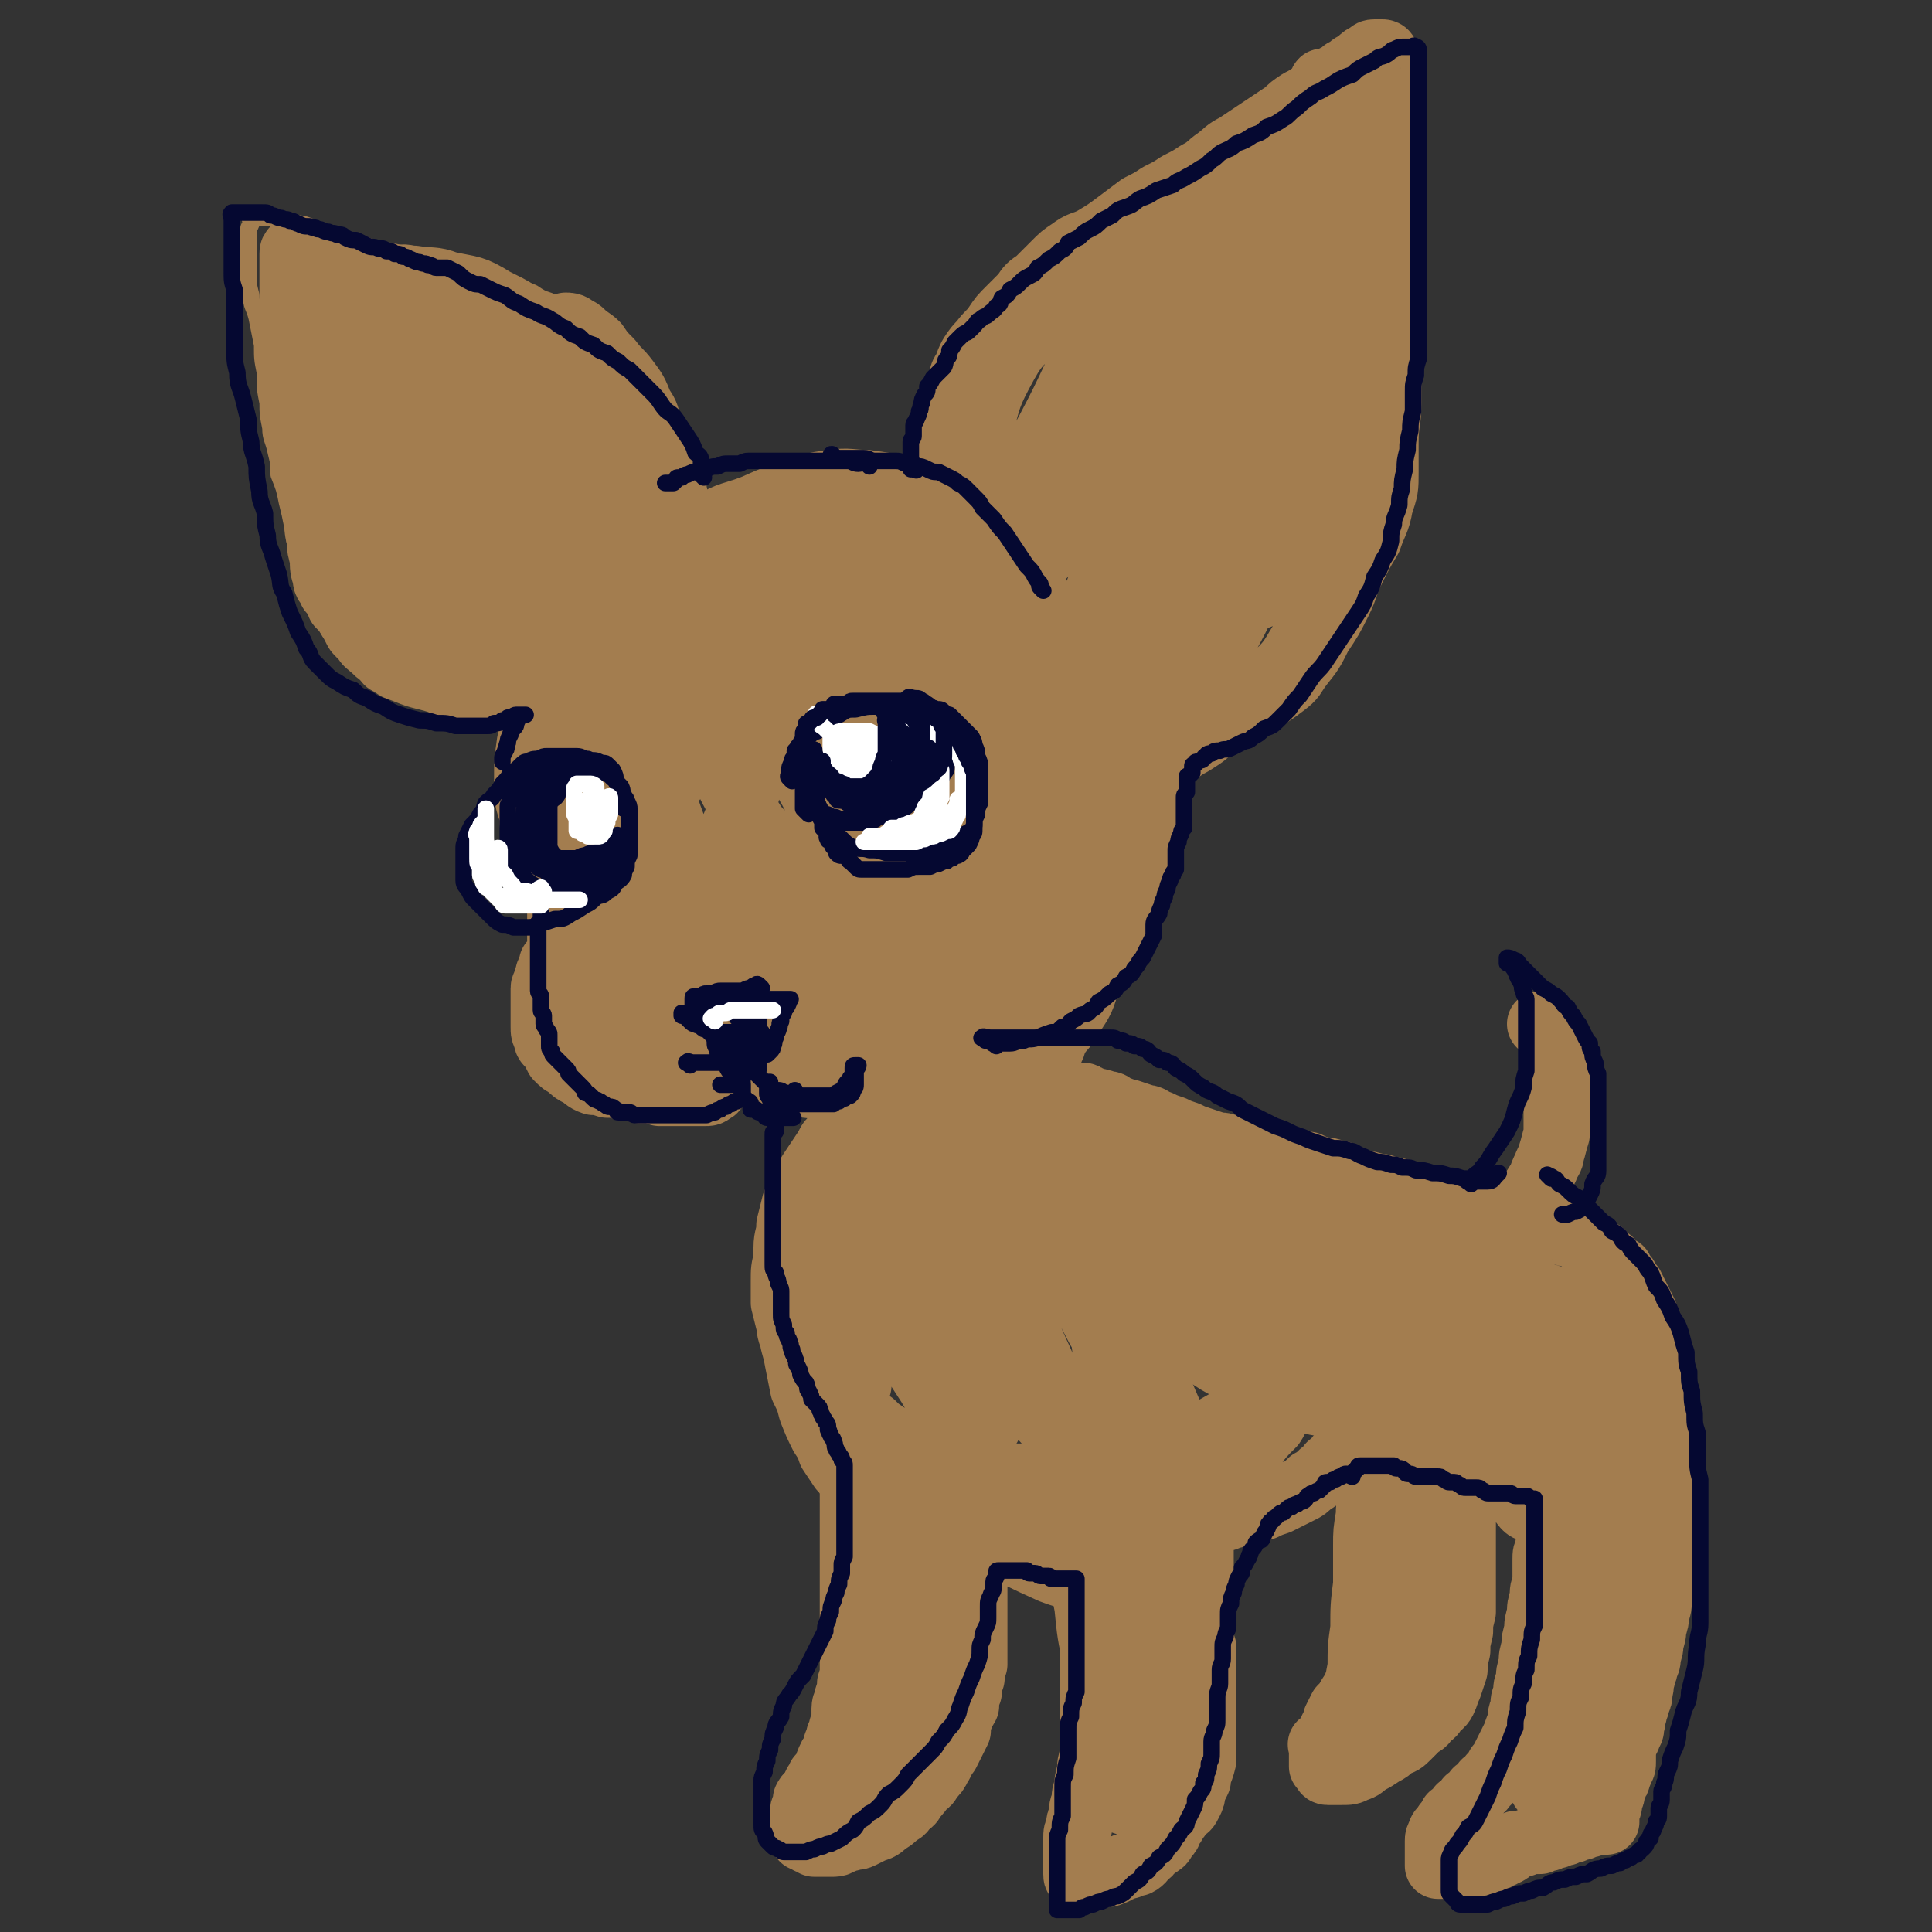
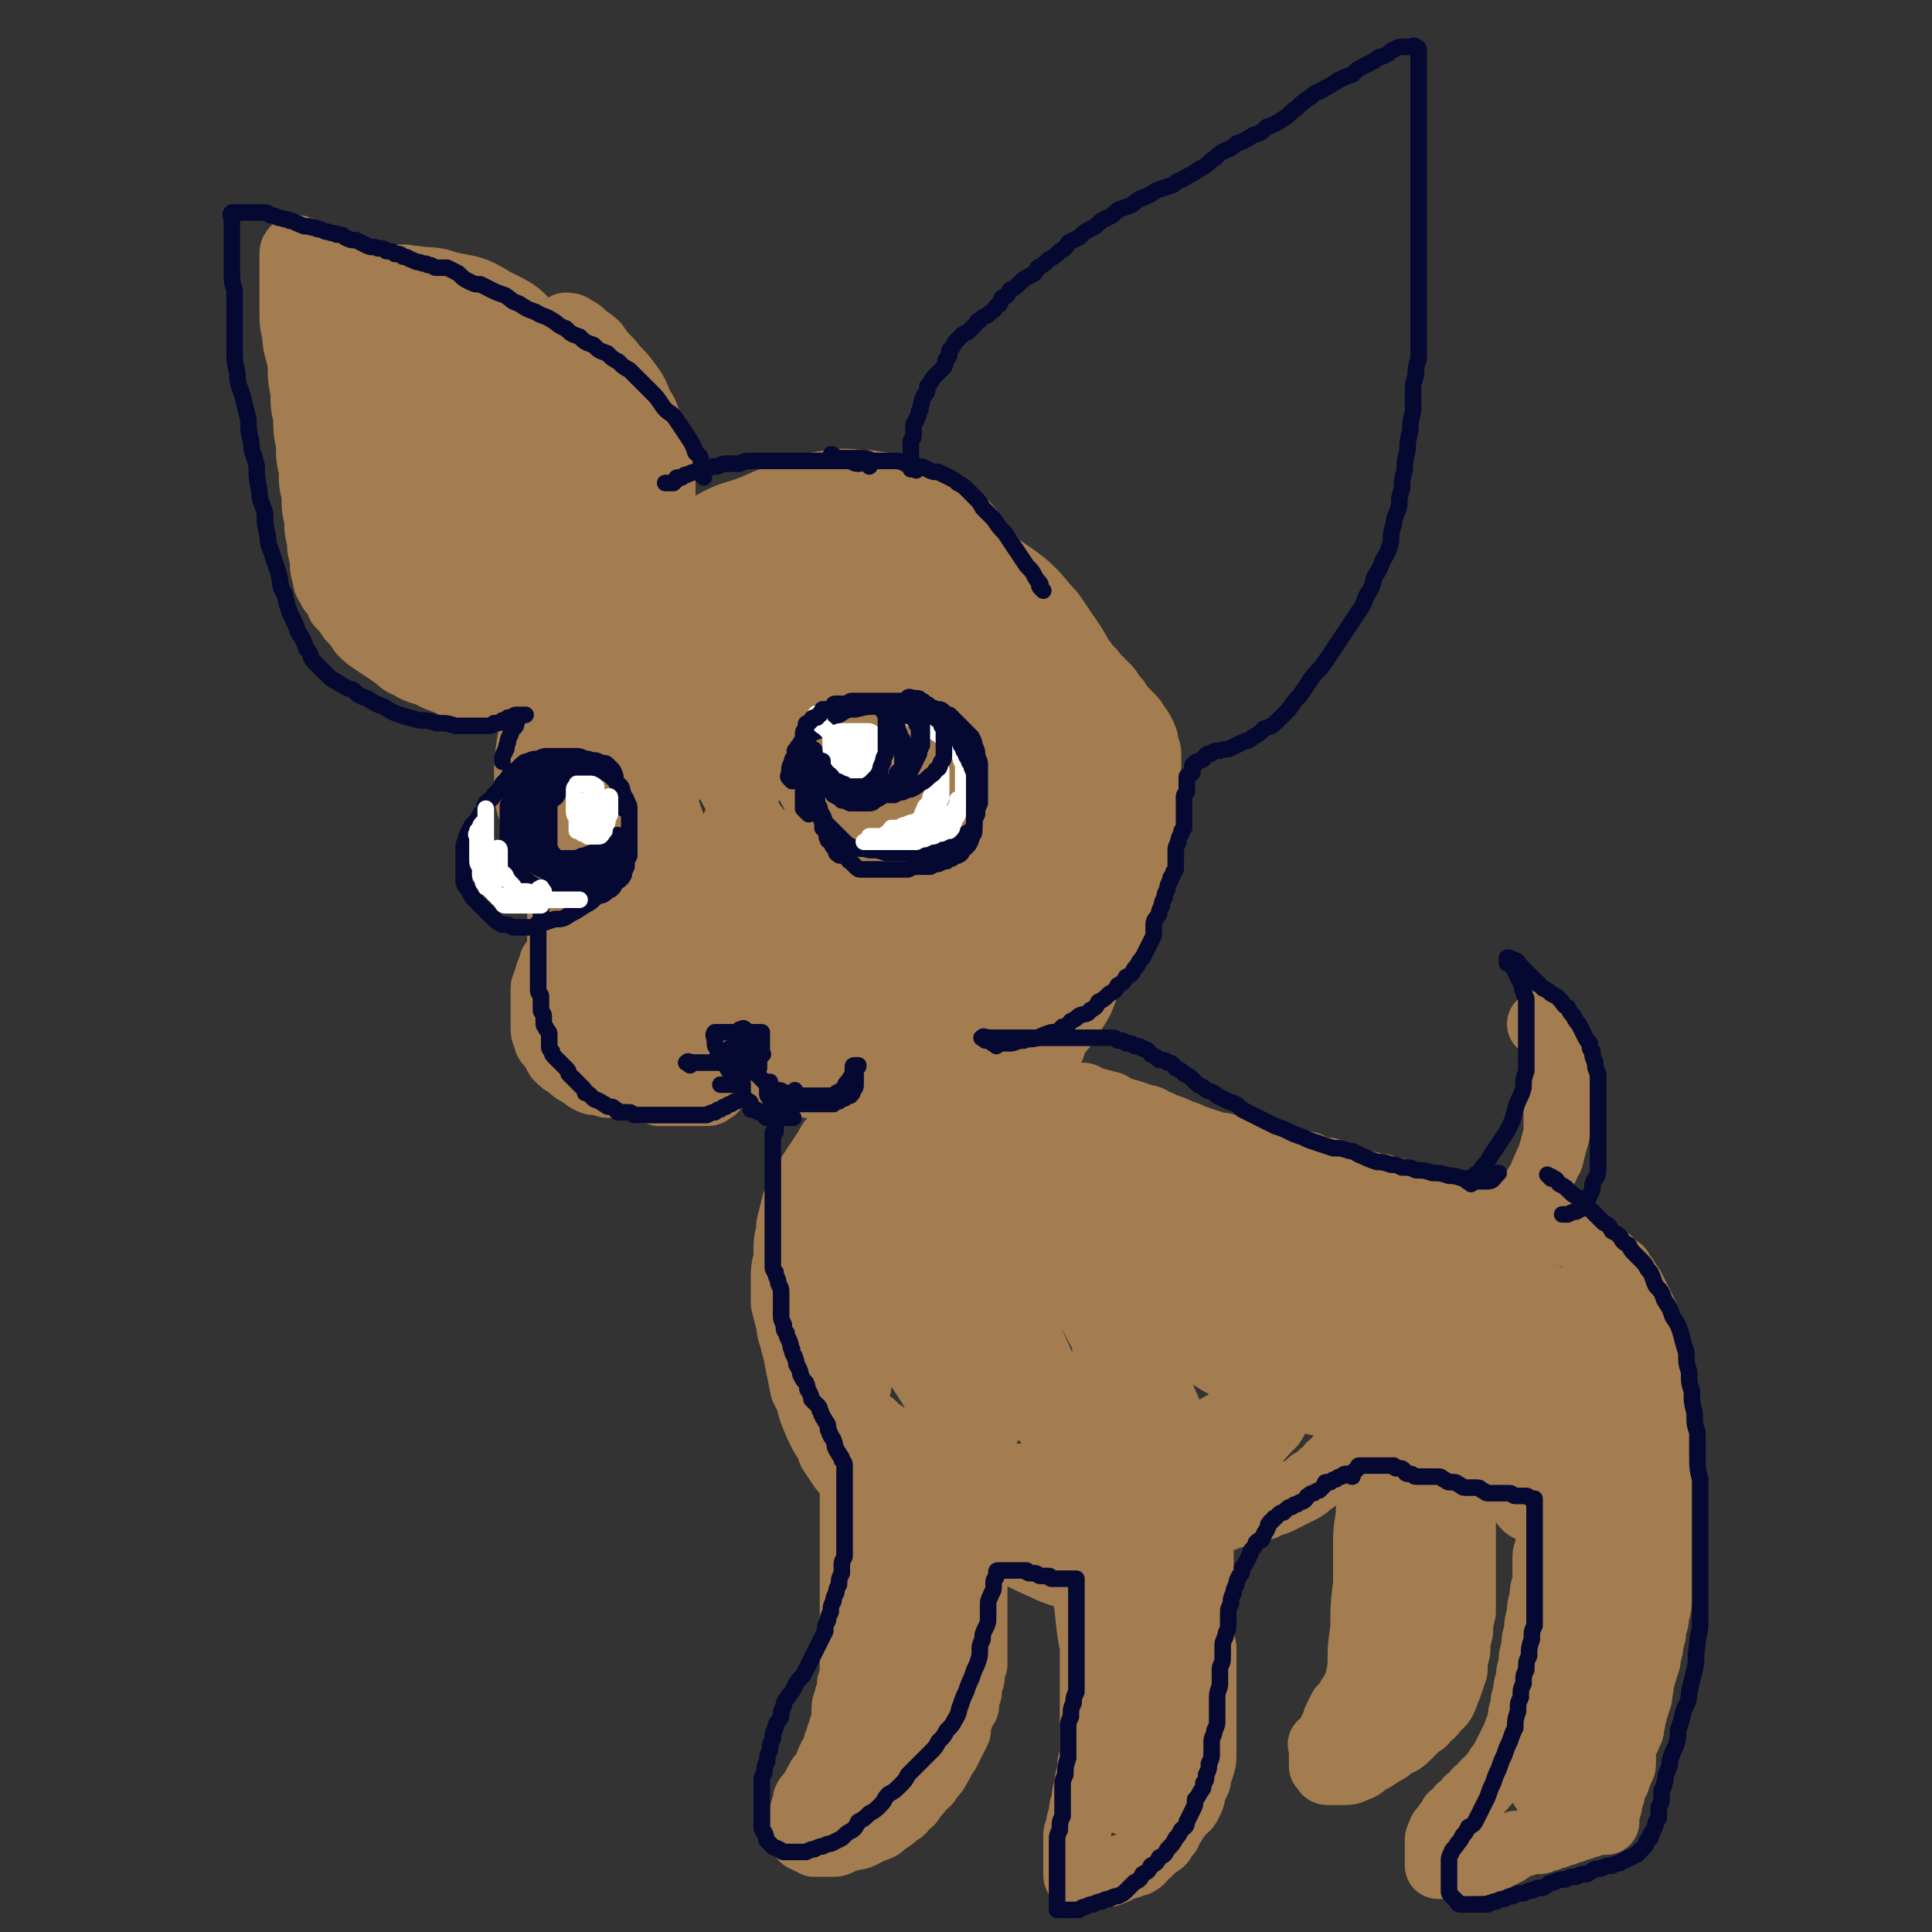
<svg xmlns="http://www.w3.org/2000/svg" viewBox="0 0 700 700" version="1.1">
  <rect x="0" y="0" width="700" height="700" fill="#333333" stroke="none" />
  <g fill="none" stroke="#A37D4F" stroke-width="24" stroke-linecap="round" stroke-linejoin="round">
    <path d="M364,254c-1,-1 -1,-1 -1,-1 -1,-1 -1,-1 -1,-2 -1,-2 -1,-2 -3,-4 -5,-7 -5,-7 -11,-12 -11,-11 -11,-12 -23,-21 -5,-3 -9,-6 -12,-4 -2,1 0,6 2,10 5,8 5,8 12,14 8,8 8,8 17,15 10,7 10,8 20,14 7,4 7,4 15,7 4,1 4,1 8,2 2,0 3,0 4,-2 1,-1 1,-2 1,-4 0,-5 0,-5 -2,-10 -2,-7 -1,-8 -6,-15 -9,-14 -9,-14 -20,-27 -8,-9 -7,-9 -17,-16 -6,-5 -6,-6 -14,-7 -4,-1 -7,-1 -9,3 -4,4 -3,6 -3,13 0,6 -1,7 2,12 3,9 4,9 9,17 8,12 7,13 16,23 7,9 7,10 15,17 7,5 7,5 15,9 4,2 5,2 9,3 1,0 1,-1 2,-3 0,-3 0,-3 0,-6 -1,-6 -1,-6 -3,-12 -2,-9 -2,-10 -6,-18 -8,-14 -9,-14 -19,-27 -8,-10 -7,-10 -17,-17 -8,-5 -9,-5 -18,-7 -5,-1 -7,-3 -10,0 -3,2 -2,5 -1,10 1,9 1,9 5,17 6,11 7,10 15,20 8,9 7,10 16,18 9,7 10,5 20,11 6,3 5,3 12,6 4,1 4,1 8,1 2,0 2,-1 3,-3 0,-1 0,-1 1,-3 0,-4 1,-4 0,-8 -1,-9 -1,-9 -5,-17 -7,-14 -7,-15 -16,-27 -7,-9 -8,-9 -17,-16 -7,-5 -7,-6 -15,-9 -6,-2 -7,-2 -12,0 -4,0 -5,2 -6,5 -1,4 0,5 2,9 2,7 2,7 6,13 6,10 6,10 13,18 7,9 7,9 15,16 8,6 8,6 17,10 5,3 5,2 11,4 3,1 3,1 7,2 2,0 2,0 4,-2 1,0 1,-1 2,-3 0,-3 1,-3 0,-6 -1,-7 -1,-7 -4,-14 -6,-13 -6,-14 -15,-26 -9,-12 -10,-12 -23,-21 -8,-6 -9,-6 -18,-9 -11,-2 -11,-1 -22,-1 -10,0 -10,-1 -20,2 -9,2 -9,3 -17,8 -7,4 -7,4 -13,10 -4,3 -5,3 -8,8 -2,4 -1,4 -1,8 1,6 0,6 3,11 4,7 4,8 9,13 8,7 9,7 19,11 8,5 8,6 18,8 10,1 11,1 22,-1 9,-1 9,-1 17,-6 8,-4 8,-5 14,-11 4,-5 5,-5 7,-12 3,-7 3,-8 2,-16 -1,-7 -2,-7 -6,-13 -4,-8 -3,-8 -9,-15 -5,-6 -4,-7 -11,-12 -7,-5 -8,-5 -16,-8 -7,-2 -8,-2 -15,-3 -6,0 -6,-1 -13,0 -7,1 -7,1 -14,4 -8,2 -7,2 -14,5 -8,3 -8,2 -15,6 -7,3 -7,3 -13,8 -5,4 -5,4 -9,9 -3,3 -3,3 -5,7 -2,3 -2,3 -4,6 -1,2 -1,2 -1,5 0,3 0,3 0,6 0,3 0,3 1,6 1,3 1,3 3,5 4,3 4,3 8,5 6,2 6,2 13,3 11,1 12,2 23,0 13,-2 14,-2 26,-7 9,-4 8,-5 16,-9 5,-3 5,-2 10,-5 2,-2 3,-2 4,-4 1,-1 1,-1 1,-3 0,-2 -1,-2 -2,-4 -1,-3 -1,-3 -3,-5 -2,-3 -2,-3 -5,-6 -4,-4 -4,-4 -8,-7 -6,-3 -6,-4 -12,-5 -5,-2 -6,-1 -12,-1 -6,0 -6,0 -13,0 -7,0 -7,-1 -13,1 -7,1 -7,2 -13,5 -6,3 -7,3 -13,6 -5,4 -5,4 -9,8 -4,5 -4,5 -7,11 -3,6 -4,6 -5,12 -2,7 -1,8 -1,15 0,7 -1,7 1,13 1,8 1,8 4,15 2,5 2,5 5,9 2,2 2,2 4,3 2,1 2,2 3,1 3,-1 3,-2 6,-4 4,-4 4,-4 8,-9 4,-6 5,-6 8,-13 4,-8 4,-8 6,-16 2,-6 1,-6 2,-13 0,-4 0,-4 0,-8 0,-2 0,-3 -2,-5 -1,-2 -1,-2 -3,-4 -2,-2 -2,-3 -4,-4 -3,-1 -3,0 -6,0 -3,0 -4,0 -7,1 -6,3 -6,3 -11,7 -7,7 -7,7 -12,15 -6,8 -6,8 -9,16 -3,5 -2,6 -3,12 -1,6 0,6 0,12 0,5 0,5 2,10 1,4 1,4 4,7 1,2 1,2 3,3 1,1 2,1 3,1 3,-1 3,-1 5,-3 3,-3 3,-4 5,-8 2,-6 2,-6 4,-11 2,-6 2,-6 3,-12 0,-6 0,-6 0,-11 0,-3 0,-3 -1,-7 -1,-2 0,-2 -2,-4 -1,-2 -1,-2 -3,-3 -3,0 -3,-1 -5,0 -3,1 -3,1 -6,3 -4,3 -4,3 -7,8 -4,5 -4,5 -6,11 -3,8 -3,8 -4,16 -1,9 0,9 0,17 0,5 0,5 1,9 0,3 0,4 2,6 2,2 2,2 4,3 2,0 2,0 3,0 2,0 2,0 3,-2 2,-2 2,-2 3,-5 1,-4 1,-4 2,-8 0,-6 0,-6 1,-11 0,-5 0,-5 0,-10 0,-4 1,-4 0,-8 -1,-3 -1,-3 -3,-5 -1,-2 -1,-2 -3,-3 -1,0 -1,0 -3,0 -1,0 -2,1 -3,2 -1,3 -2,3 -3,6 -1,6 -1,6 -2,11 0,7 0,7 0,14 0,7 0,7 2,13 1,5 1,5 3,10 2,2 2,3 4,4 1,1 2,1 3,1 2,0 2,0 3,-2 3,-2 3,-2 4,-6 3,-7 3,-7 5,-14 4,-17 5,-17 9,-34 2,-9 1,-10 2,-20 0,-6 0,-6 0,-12 0,-2 0,-2 0,-5 0,-1 0,-1 0,-3 0,-1 0,-1 0,-3 0,-1 0,-1 0,-2 0,-1 0,-1 -1,-3 -1,-1 -1,-1 -2,-2 -1,0 -1,0 -3,0 -1,0 -1,0 -3,0 -2,1 -2,0 -5,2 -4,2 -4,2 -7,5 -5,5 -5,5 -9,11 -6,8 -6,8 -10,18 -3,7 -3,7 -5,15 -1,7 -1,7 -1,14 0,6 0,7 2,12 0,5 0,5 2,9 2,3 2,4 4,6 2,2 3,2 6,3 2,0 2,1 4,0 2,-1 3,-1 4,-3 2,-2 2,-2 3,-5 2,-3 2,-3 3,-7 1,-5 1,-5 2,-9 0,-4 0,-4 1,-8 0,-4 0,-4 0,-8 0,-4 0,-4 0,-8 0,-2 1,-2 0,-4 0,-1 -1,-2 -2,-2 -1,0 -2,0 -3,2 -2,2 -3,2 -4,5 -2,6 -2,7 -2,13 1,12 0,13 4,24 2,9 3,10 9,17 3,4 4,4 9,6 4,2 5,2 10,1 6,-2 7,-1 12,-6 6,-8 6,-9 10,-19 5,-12 5,-12 8,-25 3,-13 3,-13 4,-26 1,-12 1,-12 0,-23 -1,-6 -1,-6 -4,-12 -3,-5 -3,-7 -8,-10 -3,-1 -4,0 -7,2 -6,4 -8,4 -11,11 -5,10 -5,11 -7,23 -2,14 -2,15 -1,30 1,14 0,15 5,28 4,9 6,9 13,16 6,5 6,6 12,8 5,2 6,3 11,1 8,-2 9,-3 14,-9 6,-8 5,-9 8,-20 5,-12 5,-12 8,-25 3,-14 2,-14 3,-29 0,-11 1,-11 -2,-21 -1,-7 -1,-9 -6,-13 -5,-5 -6,-5 -13,-6 -7,-1 -9,-1 -15,2 -8,4 -9,4 -13,12 -5,10 -4,11 -6,23 -1,13 -2,14 1,26 2,12 2,13 8,24 6,9 5,11 14,17 6,5 8,5 16,6 5,1 7,1 11,-2 6,-4 6,-6 10,-13 6,-11 7,-11 10,-22 2,-10 2,-11 0,-22 -1,-10 -2,-11 -8,-20 -4,-8 -5,-8 -12,-14 -6,-4 -7,-4 -13,-5 -7,-1 -8,-1 -13,2 -5,3 -5,5 -6,11 0,11 0,12 4,22 5,15 7,15 14,29 7,13 6,13 14,25 4,7 4,8 11,12 4,3 6,4 9,3 2,-2 2,-4 2,-8 0,-11 -1,-11 -3,-22 -3,-13 -3,-13 -7,-25 -5,-13 -5,-13 -11,-25 -6,-10 -6,-11 -14,-18 -6,-6 -7,-5 -16,-8 -4,-1 -7,-2 -9,1 -3,5 -2,8 -1,16 1,12 0,13 5,25 6,14 9,13 17,27 7,11 5,12 13,22 5,6 6,7 12,10 5,3 6,3 12,2 4,-1 5,-1 7,-4 2,-4 1,-5 1,-10 0,-10 1,-10 -1,-19 -3,-16 -3,-16 -9,-31 -5,-13 -6,-13 -14,-26 -5,-8 -5,-10 -12,-15 -6,-5 -8,-5 -14,-5 -4,1 -5,3 -6,7 0,7 1,8 3,15 4,11 4,11 11,21 5,8 5,8 12,14 7,6 6,7 14,12 7,4 7,3 15,5 4,1 4,2 8,1 2,-1 2,-2 3,-4 1,-3 1,-3 2,-6 0,-5 1,-5 0,-10 -1,-8 -1,-8 -3,-16 -5,-13 -6,-13 -12,-27 -5,-10 -6,-10 -11,-20 -2,-4 -2,-4 -3,-7 0,-1 0,-2 0,-2 0,-1 1,0 2,0 1,0 1,0 2,0 2,0 2,0 4,1 3,0 2,1 5,2 3,1 3,1 6,2 3,2 3,2 6,3 3,2 3,2 6,3 3,2 3,2 7,4 3,2 3,2 6,4 3,2 3,2 6,4 2,2 2,2 5,4 2,2 2,2 4,4 3,3 3,3 5,6 2,3 2,3 4,6 2,3 2,3 3,6 2,3 2,3 3,6 2,3 2,3 3,6 2,3 2,3 3,6 1,3 1,3 2,6 1,4 1,4 2,7 0,4 0,4 1,7 0,4 0,4 0,7 0,4 0,4 0,7 0,4 0,4 0,7 0,4 0,4 -1,7 0,3 -1,3 -1,6 -1,3 0,3 -1,6 -1,3 -1,3 -2,6 0,2 -1,2 -2,5 -1,2 -1,2 -2,5 -1,2 -1,2 -2,5 -1,2 0,2 -2,5 -1,2 -1,2 -3,5 -1,2 -1,2 -3,4 -1,2 0,2 -2,4 -1,2 -1,2 -3,3 -1,2 -1,2 -3,3 -1,2 -1,2 -3,3 -2,2 -2,2 -4,3 -1,1 -1,1 -3,3 -1,1 -1,1 -2,2 -1,1 -1,1 -2,2 0,0 0,0 -1,1 -1,0 -1,0 -1,0 -1,0 -1,0 -1,1 0,0 0,0 0,1 1,0 1,-1 3,-1 1,0 1,0 2,0 2,0 2,0 4,-1 3,-1 3,-1 5,-2 2,-1 2,-1 5,-3 2,-1 2,-1 4,-3 3,-3 3,-3 5,-5 2,-3 3,-3 5,-6 2,-3 2,-3 4,-7 2,-3 2,-3 4,-7 2,-3 2,-3 4,-7 2,-3 2,-3 3,-7 2,-3 2,-3 3,-7 1,-3 2,-3 3,-6 0,-3 0,-3 1,-6 0,-3 0,-3 1,-7 0,-3 0,-3 0,-6 0,-3 0,-3 0,-6 0,-3 0,-3 0,-5 0,-3 0,-3 0,-5 0,-3 0,-3 0,-5 0,-2 0,-2 -1,-4 0,-2 0,-2 -1,-4 -1,-2 -1,-2 -2,-3 -1,-2 -1,-2 -3,-4 -1,-1 -1,-1 -3,-3 -1,-2 -1,-2 -3,-4 -1,-2 -1,-2 -3,-4 -1,-1 -1,-1 -3,-3 -1,-1 -1,-2 -3,-3 -1,-2 -1,-2 -3,-4 -1,-1 -1,-1 -3,-3 -1,-1 -1,-1 -3,-3 -1,-1 -1,-1 -2,-2 -1,-1 -1,-1 -2,-2 -1,-1 -1,-1 -3,-2 -1,0 -1,0 -2,-1 -1,-1 -1,-1 -1,-1 -1,-1 -1,-1 -1,-1 -1,-1 -1,-1 -1,-1 -1,-1 -1,-1 -1,-1 0,0 0,0 0,1 0,1 0,1 1,1 0,0 0,0 1,1 0,0 0,0 1,1 0,0 0,0 1,1 1,0 1,0 2,1 0,0 0,1 1,2 0,1 1,1 2,2 1,2 1,2 2,3 1,2 1,2 2,5 2,3 2,3 3,6 2,5 2,5 3,10 2,8 2,8 3,17 2,14 3,14 4,28 1,16 2,16 1,32 -1,11 -1,12 -5,23 -2,7 -2,7 -6,13 -2,4 -3,4 -5,7 -2,3 -1,4 -3,6 0,1 -1,1 -3,2 -1,0 -1,0 -2,1 0,0 -1,0 -1,0 -1,-1 0,-1 0,-3 0,-2 0,-2 0,-5 0,-5 0,-5 0,-10 1,-11 0,-11 2,-23 3,-19 4,-19 8,-39 3,-14 2,-14 5,-28 2,-8 2,-8 3,-16 1,-5 0,-5 1,-11 0,-2 0,-2 1,-4 0,-1 0,-2 0,-1 0,0 0,2 0,4 0,4 0,4 0,9 0,9 0,9 -1,19 -2,20 -2,20 -5,41 -2,15 -1,15 -6,30 -2,8 -2,9 -7,16 -3,6 -4,6 -9,10 -3,3 -4,2 -8,4 -1,1 -2,2 -2,2 -1,0 0,-1 0,-2 0,-2 -1,-2 -1,-4 0,-4 0,-4 0,-8 0,-9 0,-9 0,-17 1,-16 1,-16 2,-31 0,-18 0,-18 2,-36 0,-10 1,-10 2,-20 0,-4 0,-4 0,-8 0,-1 0,-3 0,-2 0,0 0,1 0,3 0,4 0,4 0,8 -1,8 -1,8 -2,16 -1,21 -1,21 -3,41 -1,15 -1,15 -3,30 0,8 0,8 -1,15 0,3 -1,3 -1,5 0,1 0,2 0,2 0,0 0,-1 0,-1 0,-2 0,-2 0,-4 0,-4 0,-4 0,-8 0,-8 0,-8 0,-15 0,-15 0,-15 0,-30 0,-14 1,-14 0,-28 0,-6 -1,-7 -3,-13 0,-1 -1,-2 -2,-1 -2,3 -1,4 -3,9 -1,9 -1,9 -3,18 -1,11 -1,12 -2,23 0,14 0,14 0,29 0,10 0,10 0,19 0,6 0,6 1,12 0,2 0,2 0,4 0,0 0,1 0,1 0,0 0,-1 0,-2 0,-3 0,-3 0,-6 0,-7 0,-7 1,-13 0,-12 0,-12 0,-25 0,-11 1,-11 0,-22 -1,-7 -1,-7 -4,-13 -2,-3 -2,-4 -4,-5 -1,-1 -3,-1 -4,0 -2,3 -2,4 -3,8 -1,7 -1,7 -1,15 0,12 -1,12 0,25 1,11 0,12 4,23 2,6 3,6 7,11 1,2 2,3 3,3 2,0 2,-2 3,-3 2,-4 2,-4 3,-8 3,-5 3,-5 5,-11 4,-11 3,-11 7,-23 4,-15 5,-15 8,-31 2,-13 1,-13 1,-27 0,-7 0,-7 0,-13 0,-3 0,-3 -1,-5 0,-1 -1,-1 -1,-1 -1,0 -1,1 -1,2 -1,2 -1,2 -2,5 -1,6 -1,6 -3,12 -5,16 -5,16 -9,33 -4,18 -2,19 -8,35 -4,10 -4,10 -11,17 -4,4 -5,5 -11,6 -7,1 -8,-1 -16,-3 -3,-1 -6,-2 -7,-2 " />
    <path d="M218,300c-1,-1 -1,-2 -1,-1 -1,0 0,0 0,1 0,2 0,2 0,3 0,2 0,2 0,3 0,1 0,1 0,3 1,2 1,1 1,3 0,2 0,2 0,3 0,1 0,1 0,3 0,1 0,1 0,2 0,1 0,1 0,2 0,1 -1,1 -2,2 0,1 -1,1 -2,3 -1,1 -1,1 -2,2 -1,2 0,2 -2,4 0,2 -1,2 -2,3 -1,2 -1,2 -2,3 -1,2 0,2 -2,4 0,2 -1,2 -2,3 -1,2 -1,2 -2,3 0,2 0,2 -1,3 -1,2 0,2 -1,3 0,2 -1,2 -1,3 0,2 0,2 0,3 0,2 0,2 0,4 0,2 0,2 0,4 0,2 0,2 0,3 0,2 0,2 1,4 0,2 1,2 2,3 1,2 1,2 2,4 2,2 2,2 4,3 2,2 2,2 4,3 2,1 2,2 5,3 2,0 2,0 5,1 3,0 3,0 6,1 3,0 3,0 6,1 4,0 4,0 7,1 4,0 4,0 7,0 2,0 2,0 5,0 2,0 2,0 4,0 2,0 2,0 3,-1 1,0 1,-1 1,-1 0,-1 0,-1 0,-1 -1,-1 -1,-1 -3,-2 -2,-1 -1,-1 -3,-3 -2,-1 -2,-1 -4,-3 -2,-3 -2,-3 -4,-5 -2,-3 -2,-3 -4,-5 -2,-3 -2,-3 -4,-6 -2,-3 -2,-3 -4,-6 -1,-3 -1,-3 -3,-6 -1,-3 -1,-3 -3,-7 -1,-3 -1,-3 -3,-7 -1,-3 -1,-4 -3,-7 -2,-3 -2,-3 -4,-6 -2,-3 -2,-3 -4,-6 -1,-2 -1,-2 -3,-4 -1,-2 -1,-2 -3,-4 -1,-2 -1,-2 -2,-4 0,-2 0,-2 -1,-4 -1,-1 -1,-1 -2,-1 0,0 -1,0 -1,0 -1,0 0,1 0,2 0,2 0,2 0,4 0,3 0,3 1,6 0,4 0,4 1,8 0,4 0,4 1,9 0,3 0,3 1,7 0,2 0,2 1,4 0,1 0,1 1,3 0,0 0,1 1,1 0,-1 -1,-2 -1,-4 0,-3 0,-3 0,-6 0,-3 0,-3 0,-7 0,-4 0,-4 -1,-7 0,-4 0,-4 -1,-8 0,-3 -1,-3 -1,-6 0,-2 0,-2 0,-5 0,-2 0,-2 0,-4 0,-1 0,-1 0,-3 0,-1 0,-1 0,-3 0,-1 0,-1 0,-2 0,-1 0,-1 0,-1 0,-1 -1,0 -1,0 0,1 0,2 0,3 0,2 0,2 0,5 0,3 0,3 0,5 0,4 0,4 0,7 0,5 0,5 0,9 0,4 0,4 0,8 0,4 0,4 0,8 0,4 0,4 1,7 0,3 0,3 1,6 0,2 0,2 1,5 1,2 1,2 2,5 2,2 2,2 3,4 2,2 1,3 3,5 2,2 2,2 4,4 2,2 2,3 5,5 2,2 3,2 6,3 4,2 4,2 8,3 5,1 5,1 10,2 5,0 5,1 11,0 6,-1 6,-1 11,-3 5,-2 5,-2 9,-5 3,-2 3,-3 4,-6 1,-3 2,-4 1,-7 -1,-5 -2,-6 -5,-10 -5,-7 -5,-8 -12,-13 -11,-8 -11,-8 -23,-12 -7,-3 -8,-3 -15,-3 -4,0 -5,1 -8,3 -2,2 -2,3 -2,6 0,4 0,5 2,9 2,5 2,5 5,9 7,7 8,7 16,13 14,9 14,10 28,16 11,5 12,6 23,7 7,1 9,0 14,-4 7,-4 7,-5 11,-11 3,-6 3,-7 3,-13 -1,-8 -1,-8 -4,-15 -4,-9 -4,-10 -10,-16 -9,-9 -10,-9 -22,-14 -10,-5 -11,-5 -22,-7 -11,-2 -11,-1 -23,-1 -6,0 -8,-1 -13,2 -3,3 -3,5 -3,10 0,7 0,8 2,14 3,9 2,10 9,17 8,9 10,9 21,15 11,6 11,6 23,10 9,3 10,5 20,5 7,1 8,0 15,-3 9,-3 10,-2 17,-8 5,-5 5,-6 7,-12 2,-6 2,-7 0,-12 -4,-8 -5,-9 -12,-15 -7,-8 -8,-8 -17,-13 -11,-5 -12,-4 -24,-7 -12,-2 -12,-3 -23,-4 -10,-1 -10,-2 -20,-1 -5,0 -7,0 -10,3 -2,3 -2,5 -1,9 2,8 1,9 6,16 7,9 8,9 17,16 9,7 9,7 19,12 10,4 10,4 21,6 7,1 8,2 16,1 5,0 5,-1 9,-3 2,-1 2,-2 2,-4 0,-1 0,-2 -2,-3 -2,-3 -2,-3 -6,-5 -7,-4 -7,-4 -15,-7 -14,-5 -14,-6 -29,-9 -11,-3 -12,-2 -23,-2 -6,0 -7,-1 -11,2 -2,1 -1,3 0,6 0,4 1,5 4,7 5,5 5,5 12,8 10,5 10,6 21,8 12,3 12,4 24,4 10,0 10,0 19,-2 9,-3 9,-3 17,-8 4,-3 5,-4 6,-8 1,-3 -1,-4 -3,-7 -5,-5 -5,-5 -11,-9 -6,-4 -7,-4 -15,-6 -10,-3 -10,-3 -20,-4 -12,-1 -12,-1 -24,-1 -8,0 -9,-1 -17,2 -4,2 -5,4 -6,8 -2,5 -2,6 1,11 3,7 4,6 10,12 9,7 9,8 19,14 11,6 11,6 22,9 10,4 10,5 20,5 10,1 11,0 21,-2 8,-2 8,-3 15,-7 3,-2 2,-2 4,-5 1,-2 1,-2 1,-4 0,-1 0,-2 -2,-3 -2,-2 -2,-2 -5,-3 -6,-2 -6,-2 -12,-3 -9,-1 -9,-1 -18,-2 -10,-1 -10,-1 -20,-1 -7,0 -7,0 -13,1 -3,0 -3,0 -5,2 0,0 -1,1 0,2 1,2 2,2 4,3 3,2 3,2 7,3 4,2 4,2 9,3 5,2 5,2 11,3 4,0 4,0 9,0 4,0 4,0 7,0 2,0 2,0 4,0 2,0 2,0 3,0 1,0 1,0 3,0 0,0 0,0 1,0 0,0 0,0 1,0 0,0 0,0 0,0 1,1 0,1 0,2 0,1 0,1 1,2 0,2 1,2 2,3 0,1 0,1 1,3 0,1 0,1 1,2 0,0 0,0 0,1 0,0 0,0 0,1 0,0 0,0 0,1 0,0 0,0 0,0 1,1 1,0 2,0 1,0 1,0 2,-1 0,0 0,0 1,-1 0,-1 0,-1 1,-2 0,0 0,0 1,-1 0,-1 0,0 1,-1 0,0 0,0 1,-1 0,0 0,-1 1,-1 0,-1 0,0 1,-1 0,0 0,-1 1,-1 0,0 0,0 1,0 0,0 0,0 1,0 0,0 0,0 0,0 1,0 1,0 1,0 1,0 1,0 3,1 1,0 0,1 2,2 1,1 2,1 3,2 2,2 2,2 4,4 2,2 2,2 4,4 2,2 2,2 3,3 1,1 1,1 3,3 0,0 1,1 1,1 -1,-1 -2,-1 -3,-3 -1,-1 -1,-1 -3,-3 -1,-2 -1,-2 -3,-4 -2,-2 -2,-2 -4,-4 -1,-2 -1,-2 -3,-4 0,-1 0,-1 -1,-2 0,0 0,-1 0,0 1,0 2,0 3,2 2,1 2,1 5,3 3,3 3,4 7,7 5,5 5,5 10,9 5,4 5,4 10,7 3,2 3,1 7,3 1,1 1,1 3,2 0,0 1,0 1,1 -1,0 -1,-1 -2,-1 -1,-1 -1,-1 -3,-2 -1,-1 -1,-1 -3,-3 -1,-1 -1,-1 -3,-3 -1,-2 -1,-2 -3,-4 -2,-1 -2,-1 -4,-3 -1,-1 -1,-1 -2,-2 -1,-1 -1,0 -1,-1 -1,-1 0,-1 0,-1 1,0 1,0 3,0 1,0 1,0 2,1 1,0 1,0 2,1 2,0 2,0 5,1 2,0 2,1 4,2 2,0 2,1 4,1 3,1 3,1 6,2 2,0 2,1 5,2 2,1 2,1 5,2 2,1 2,1 5,2 2,1 2,1 5,2 3,1 3,1 6,2 2,0 2,0 5,1 2,0 2,0 4,1 2,0 2,0 4,1 2,0 2,0 4,1 2,0 2,0 4,1 2,0 2,0 4,0 2,1 2,1 4,2 2,0 2,0 4,0 2,1 2,1 5,2 2,0 2,0 5,1 2,0 2,1 5,2 2,1 2,1 5,2 2,0 2,0 5,1 2,0 2,0 4,1 2,0 2,0 4,1 2,0 2,0 4,1 2,0 2,0 4,1 2,0 2,1 4,2 2,0 2,0 5,1 2,0 2,0 4,1 2,0 2,0 4,1 2,0 2,0 4,1 2,0 2,0 3,1 2,0 2,0 3,1 2,0 2,0 4,0 2,0 2,0 3,1 2,0 2,0 4,1 2,0 2,0 4,1 2,0 2,0 3,1 2,0 2,0 4,0 2,0 2,0 4,1 2,0 2,0 3,1 2,0 2,1 3,2 2,1 2,0 3,2 1,0 1,1 3,2 1,0 0,1 2,2 1,1 1,0 2,2 1,1 1,1 3,2 1,2 1,2 2,3 1,2 1,2 2,3 1,2 1,2 2,4 1,2 1,2 2,4 1,2 1,2 2,5 0,2 0,2 1,5 0,2 0,2 1,5 0,2 0,2 1,5 0,3 0,3 1,6 0,3 0,3 1,6 0,3 0,3 1,6 0,3 0,3 0,6 0,3 0,3 1,7 0,3 0,3 0,6 0,3 0,3 0,6 0,3 0,3 0,6 0,3 0,3 0,6 0,3 0,3 0,6 0,3 -1,3 -1,6 0,3 0,3 0,6 0,3 0,3 -1,6 0,3 0,3 -1,6 0,3 0,3 -1,6 0,2 0,2 -1,5 0,2 0,2 -1,5 0,2 0,2 -1,5 0,2 0,2 -1,4 0,2 -1,2 -1,4 -1,2 0,2 -1,5 0,2 0,2 -1,4 0,2 -1,2 -1,4 -1,2 0,2 -1,4 0,2 0,2 -1,3 0,2 -1,2 -1,3 -1,2 -1,2 -1,3 0,2 0,2 0,4 0,2 0,2 -1,3 0,1 0,1 -1,3 0,1 0,1 -1,2 0,1 -1,1 -1,2 0,1 0,1 0,2 0,1 -1,1 -1,2 0,1 0,1 0,2 0,1 -1,1 -1,2 0,0 0,0 0,1 0,0 0,0 0,1 0,0 0,0 0,0 0,1 0,1 0,1 0,1 0,1 0,1 0,0 0,0 -1,0 -1,0 -1,0 -1,0 -1,0 -1,0 -1,0 -2,0 -2,0 -3,1 -1,0 -1,0 -3,1 -1,0 -1,0 -3,1 -1,0 -1,0 -3,1 -1,0 -1,0 -3,1 -1,0 -1,0 -3,1 -1,0 -1,0 -3,1 -1,0 -1,0 -3,0 -1,0 -1,0 -3,1 -1,0 -1,0 -2,0 -1,0 -1,0 -2,1 -1,0 0,1 -2,2 0,0 -1,0 -2,1 -1,0 -1,0 -2,1 -1,0 -1,0 -2,1 -1,0 -1,0 -2,0 -1,0 -1,0 -2,1 -1,0 -1,0 -2,0 -1,0 -1,0 -2,0 -1,0 -1,0 -2,1 -1,0 -1,0 -2,0 -1,0 -1,0 -2,0 -1,0 -1,0 -1,0 -1,0 -1,0 -1,0 -1,0 -1,0 -1,0 -1,0 -1,0 -1,0 -1,0 -1,0 -1,0 0,0 0,0 0,-1 0,-1 0,-1 0,-2 0,-1 0,-1 0,-3 0,-1 0,-1 0,-3 0,-1 0,-1 1,-3 0,-1 1,-1 2,-3 1,-1 1,-1 2,-3 2,-1 2,-1 3,-3 2,-1 2,-1 3,-3 2,-1 2,-1 3,-3 2,-1 2,-1 3,-3 2,-1 1,-1 3,-3 1,-1 1,-1 2,-3 1,-1 1,-1 2,-3 1,-2 1,-2 2,-4 1,-2 1,-2 2,-4 1,-3 1,-3 2,-5 0,-3 0,-3 1,-5 0,-3 0,-3 1,-5 0,-3 0,-3 1,-5 0,-3 0,-3 1,-6 0,-3 0,-3 1,-6 0,-3 0,-3 1,-6 0,-3 0,-3 1,-6 0,-3 0,-3 1,-6 0,-3 0,-3 1,-5 0,-3 0,-3 0,-5 0,-2 0,-2 0,-4 0,-2 0,-2 1,-4 0,-2 0,-2 1,-4 0,-2 0,-2 0,-4 0,-2 0,-2 0,-4 0,-2 0,-2 0,-3 0,-2 0,-2 0,-4 0,-2 0,-2 0,-4 0,-2 0,-2 0,-4 0,-1 0,-1 0,-3 0,-2 0,-2 0,-4 0,-1 0,-1 0,-3 0,-1 0,-1 0,-3 0,-1 0,-1 0,-1 0,-1 0,-1 0,-1 0,-1 0,-1 0,-1 0,-1 0,-1 0,-1 0,-1 0,-1 0,-1 0,-1 0,-1 0,-1 0,-1 0,-1 0,-1 0,-1 0,-1 1,-1 0,-1 0,-1 1,-1 0,-1 0,-1 1,-1 0,-1 0,0 1,-1 0,-1 0,-1 1,-2 0,-1 0,-1 0,-1 0,-1 0,-1 1,-1 0,-1 0,-1 0,-1 0,-1 0,-1 1,-1 0,0 0,-1 1,-1 0,0 0,0 1,0 0,0 0,0 1,0 1,0 1,0 2,1 0,0 0,1 0,2 1,3 1,3 2,7 0,5 0,6 0,11 0,5 0,5 0,11 0,6 0,6 0,13 0,7 0,7 -1,14 0,5 -1,5 -1,10 0,4 0,4 0,8 0,2 -1,2 -1,5 0,1 0,1 0,3 0,1 0,1 0,3 0,0 0,0 0,1 0,0 0,1 0,0 0,0 0,-1 0,-3 0,-2 0,-2 0,-4 0,-3 0,-3 1,-6 0,-2 0,-2 1,-5 0,-3 0,-3 1,-5 0,-2 0,-2 0,-4 0,-2 0,-2 0,-4 0,-1 0,-1 0,-2 0,0 0,-1 0,0 0,1 -1,2 -1,4 -1,3 -1,3 -1,6 -1,5 -1,5 -1,10 -1,5 -1,5 -1,10 0,4 0,4 0,8 0,4 0,4 -1,7 0,2 0,2 -1,5 0,2 -1,2 -1,4 0,2 0,2 0,3 0,1 0,1 0,2 0,0 0,1 0,0 0,0 0,-1 0,-2 0,-1 0,-1 0,-3 0,-1 0,-1 0,-3 0,-2 0,-2 0,-4 0,-1 0,-1 0,-2 0,0 0,-1 0,0 0,0 0,1 0,2 0,1 -1,1 -1,3 -1,3 0,3 -1,7 -1,3 -1,3 -2,6 -1,4 -1,4 -2,8 -1,3 -1,3 -2,6 0,2 0,2 -1,5 0,1 -1,1 -1,3 0,1 0,1 0,3 0,0 0,1 0,1 0,0 1,0 2,0 1,-1 1,-1 2,-3 2,-2 2,-2 4,-5 3,-4 3,-4 6,-9 3,-5 3,-6 5,-11 2,-5 2,-5 3,-9 1,-3 1,-3 2,-6 0,-1 0,-2 0,-3 0,0 -1,0 -1,0 -1,1 -1,1 -2,2 -1,3 -2,3 -3,6 -1,4 -1,4 -2,9 -1,5 -1,5 -2,10 0,4 -1,4 -1,8 0,3 0,3 0,6 0,2 0,2 0,3 0,1 0,2 0,2 1,0 1,-1 2,-3 1,-3 1,-3 2,-6 2,-7 2,-7 3,-14 3,-15 4,-15 6,-30 2,-13 2,-13 3,-27 0,-8 0,-8 0,-17 0,-6 0,-6 0,-12 0,-3 0,-3 0,-7 0,-2 0,-2 0,-5 0,-2 0,-2 0,-4 0,-3 0,-3 0,-5 0,-3 -1,-3 -1,-6 -1,-3 0,-3 -1,-6 0,-2 0,-2 -1,-4 0,-2 -1,-2 -1,-4 -1,-3 -1,-3 -1,-5 -1,-3 0,-3 -1,-5 -1,-2 0,-2 -2,-4 -1,-2 -1,-2 -3,-4 -1,-1 -1,-1 -3,-3 -2,-1 -2,-1 -4,-3 -2,-1 -2,-1 -4,-2 -3,-1 -3,-1 -5,-2 -3,-1 -3,-1 -5,-2 -3,-1 -3,-1 -5,-2 -2,-1 -2,-1 -4,-2 -3,-1 -3,-1 -5,-2 -2,0 -2,-1 -4,-1 -1,0 -1,0 -1,1 0,1 0,2 1,3 1,6 1,6 4,11 6,14 6,14 13,28 6,10 6,10 13,20 4,6 5,5 11,10 2,2 2,1 4,3 1,0 2,1 2,1 0,-2 -1,-3 -1,-5 -1,-4 0,-5 -1,-9 -2,-5 -2,-5 -4,-11 -8,-15 -7,-16 -16,-31 -7,-12 -8,-11 -17,-22 -6,-7 -6,-7 -14,-13 -4,-4 -5,-5 -10,-7 -3,-1 -4,0 -6,1 -2,1 -1,2 -1,4 0,3 0,3 0,6 1,5 0,5 2,9 3,11 3,11 7,20 7,17 7,17 15,33 6,11 6,11 13,21 4,6 3,7 9,12 2,3 3,2 7,4 1,0 2,1 3,0 1,-1 0,-1 1,-3 0,-4 0,-4 0,-8 0,-5 1,-5 0,-10 -1,-9 -2,-9 -4,-17 -5,-13 -4,-14 -10,-27 -4,-9 -5,-9 -11,-17 -3,-4 -4,-4 -8,-6 -3,-2 -3,-2 -6,-1 -2,1 -3,1 -4,3 -1,5 -1,6 0,11 1,9 1,9 4,17 4,14 4,14 10,28 4,10 4,11 10,20 4,5 4,4 9,8 2,1 3,1 5,2 1,0 1,-1 1,-1 0,-2 1,-2 1,-3 0,-5 0,-5 0,-9 -1,-8 -1,-9 -3,-17 -4,-16 -3,-16 -9,-31 -5,-11 -4,-12 -12,-21 -4,-7 -5,-6 -12,-11 -6,-5 -6,-5 -12,-8 -5,-2 -5,-1 -9,-2 -2,0 -3,-1 -4,0 0,0 0,1 0,2 0,2 0,2 0,3 0,2 0,2 0,4 0,3 1,3 2,5 1,2 1,2 2,4 2,2 2,2 4,3 2,1 2,1 3,2 2,0 2,0 3,0 1,0 2,0 3,-1 0,-1 0,-1 0,-3 0,-1 0,-1 0,-3 0,-1 0,-1 0,-3 0,-2 0,-2 0,-4 0,-1 0,-1 0,-3 0,-1 0,-1 0,-1 0,-1 0,-1 0,-2 0,-1 0,-1 0,-1 1,-1 1,-1 2,-1 0,0 1,0 2,0 1,0 1,0 2,0 1,0 1,0 2,0 1,0 1,0 2,0 1,0 1,0 2,-1 2,-1 2,-1 3,-2 2,0 2,-1 3,-2 2,-1 2,0 3,-2 2,-1 2,-1 3,-3 2,-1 2,-1 3,-3 2,-1 2,-1 3,-3 2,-2 1,-2 3,-4 1,-3 1,-3 2,-5 1,-3 2,-3 2,-5 1,-3 1,-4 2,-7 0,-3 0,-3 0,-6 0,-3 0,-3 0,-6 0,-3 0,-3 0,-6 0,-3 0,-3 0,-6 0,-3 0,-3 0,-6 0,-2 0,-2 -1,-4 -1,-2 -1,-2 -3,-4 -1,-1 -1,-1 -2,-2 0,0 0,0 0,0 " />
    <path d="M486,441c-1,-1 -2,-2 -1,-1 0,0 1,0 2,1 2,2 3,2 5,4 8,8 8,7 15,16 14,18 15,18 28,37 9,13 8,13 15,28 3,5 2,6 4,12 0,3 0,3 0,6 0,1 0,1 0,2 0,0 0,0 0,0 0,1 -1,0 -1,0 -1,-1 -1,-1 -2,-3 -1,-2 -1,-2 -3,-5 -4,-5 -4,-5 -7,-10 -9,-16 -9,-16 -18,-32 -7,-15 -6,-15 -15,-29 -5,-9 -5,-9 -12,-16 -5,-6 -6,-5 -13,-9 -5,-3 -5,-3 -10,-5 -3,-2 -3,-2 -7,-3 -1,0 -1,0 -3,0 -1,0 -1,0 -2,1 -1,0 -1,1 -1,2 0,2 0,2 0,5 0,2 0,2 0,5 1,3 1,3 2,6 3,7 3,7 7,13 11,15 10,16 23,29 8,9 8,9 18,16 6,6 6,6 13,10 6,3 6,4 12,6 3,1 4,1 6,0 2,-1 1,-2 2,-4 0,-3 1,-3 0,-6 -1,-5 -1,-5 -4,-10 -6,-11 -6,-11 -13,-21 -10,-14 -9,-15 -21,-27 -10,-10 -11,-8 -22,-16 -9,-6 -9,-6 -18,-11 -7,-4 -8,-4 -16,-6 -4,-1 -5,-2 -9,0 -3,0 -3,1 -5,4 0,1 0,1 0,3 0,4 -1,4 1,7 2,6 3,6 6,11 11,16 10,17 22,32 10,12 11,12 23,22 8,6 8,6 17,10 7,3 7,3 14,4 5,1 5,1 10,0 2,-1 3,-1 4,-3 0,-3 -1,-4 -3,-7 -4,-7 -4,-7 -9,-14 -13,-16 -13,-16 -27,-30 -11,-13 -11,-13 -24,-24 -11,-10 -12,-9 -25,-18 -10,-6 -10,-6 -20,-12 -4,-2 -4,-3 -8,-4 -7,-3 -7,-3 -13,-4 -6,-1 -6,-1 -12,-1 -2,0 -3,1 -4,2 -1,2 0,2 0,4 1,4 1,5 3,8 5,7 5,7 11,13 13,15 13,15 27,29 13,13 13,13 27,26 12,10 11,11 24,18 11,7 12,5 24,9 7,2 7,3 15,5 3,1 4,1 6,0 1,-1 0,-3 -1,-6 -3,-8 -3,-9 -8,-17 -6,-11 -5,-12 -14,-21 -12,-12 -14,-11 -28,-21 -14,-11 -14,-11 -29,-21 -12,-8 -11,-9 -24,-15 -11,-5 -11,-4 -23,-7 -6,-1 -6,-1 -12,-2 -3,0 -4,0 -7,0 -1,0 -1,0 -1,1 0,1 1,1 2,2 2,4 1,4 3,7 8,9 8,9 16,17 16,16 16,16 33,30 14,11 14,11 29,20 10,7 10,7 21,12 13,7 13,7 26,11 5,2 5,2 11,3 1,0 3,1 3,0 0,-1 -1,-2 -2,-3 -3,-7 -3,-8 -8,-14 -10,-11 -10,-11 -22,-20 -15,-13 -16,-12 -32,-23 -13,-9 -13,-11 -27,-18 -11,-6 -12,-6 -24,-10 -7,-2 -7,-1 -14,-1 -3,0 -4,-1 -7,1 -1,0 -1,1 -1,3 0,2 0,2 1,5 0,3 0,3 2,6 3,6 3,6 8,12 9,12 9,12 20,22 9,10 8,11 19,19 9,7 9,6 19,11 8,4 8,4 17,7 8,3 9,2 18,4 6,2 6,2 12,4 3,2 3,2 7,3 2,1 2,1 4,3 1,0 1,0 3,1 1,0 1,0 2,0 1,0 1,0 2,0 0,0 1,0 1,0 1,1 1,1 2,2 1,0 1,0 2,1 0,0 0,0 1,1 0,1 0,1 1,2 0,0 0,0 1,1 0,0 0,0 1,1 0,0 0,0 1,1 0,0 0,0 0,1 0,0 0,0 0,0 0,1 0,0 -1,0 -1,0 -1,0 -2,0 -1,0 -1,0 -3,0 -1,0 -1,0 -3,0 -2,0 -2,0 -4,0 -2,0 -2,0 -4,0 -2,0 -2,0 -4,0 -2,0 -2,0 -4,0 -1,0 -1,0 -3,0 -1,0 -2,0 -1,0 0,0 1,0 3,0 1,0 1,0 2,1 1,0 1,0 1,0 2,1 2,1 3,2 0,0 0,1 1,2 0,1 0,1 1,2 0,1 0,1 1,3 0,2 0,2 0,4 0,3 0,3 0,5 0,3 0,3 0,6 0,4 0,4 0,7 0,5 0,5 -1,9 -1,5 0,5 -2,10 -1,5 -1,5 -3,11 -1,5 0,5 -2,10 -1,4 -1,4 -3,8 -1,4 -1,4 -3,7 -1,2 0,2 -2,5 0,2 -1,2 -2,3 0,1 0,1 -1,3 0,0 0,1 0,1 0,-1 0,-2 0,-4 0,-2 0,-2 0,-4 0,-4 0,-4 0,-7 0,-6 0,-6 1,-11 0,-7 0,-7 1,-14 0,-8 0,-8 1,-16 0,-7 0,-7 0,-14 0,-5 0,-5 1,-11 0,-3 0,-3 1,-7 0,-2 0,-2 0,-4 0,-2 0,-2 0,-4 0,-1 0,-1 0,-2 0,0 0,-1 0,0 1,0 1,1 2,2 0,2 0,3 1,5 0,3 0,3 1,6 0,3 0,3 0,6 0,5 0,5 0,9 0,5 0,5 0,10 0,5 0,5 -1,10 -1,6 -1,6 -3,11 -1,5 -1,5 -3,10 -1,4 0,4 -2,8 -1,3 -1,3 -3,6 -1,2 -1,2 -3,4 -1,2 -1,2 -2,4 0,2 0,2 -1,3 -1,1 0,1 -1,3 0,1 0,1 -1,2 0,0 0,0 -1,1 -1,0 -1,0 -1,0 -1,0 0,0 0,1 0,0 0,1 0,1 0,1 0,1 0,2 0,1 0,1 0,2 0,1 0,1 0,2 0,0 0,0 1,1 0,0 0,1 1,1 1,0 1,0 2,0 2,0 2,0 3,0 3,0 3,0 5,-1 3,-1 2,-1 5,-3 2,-1 2,-1 5,-3 2,-1 2,-1 4,-3 3,-1 3,-1 5,-3 2,-2 2,-2 4,-4 2,-1 2,-1 3,-3 2,-1 2,-1 3,-3 1,-1 2,-1 3,-3 1,-2 1,-3 2,-5 1,-3 1,-3 2,-6 0,-3 0,-3 1,-7 0,-3 0,-3 1,-7 0,-3 0,-3 1,-7 0,-4 0,-4 0,-8 0,-4 0,-4 0,-8 0,-2 0,-2 0,-5 0,-3 0,-3 0,-5 0,-2 0,-2 0,-4 0,-2 0,-2 0,-4 0,-2 0,-2 0,-4 0,-1 0,-1 0,-2 0,-1 0,-2 0,-1 0,0 0,1 0,2 0,3 0,3 0,5 0,3 -1,2 -1,5 -1,4 0,4 -1,9 -1,5 0,5 -2,10 -1,6 -1,6 -3,12 -1,4 -1,4 -3,9 -1,4 0,4 -2,7 0,3 -1,3 -2,6 0,2 0,2 -1,4 0,1 -1,1 -1,3 0,0 0,0 0,1 0,0 0,1 0,0 0,-1 0,-1 0,-3 0,-2 0,-2 0,-4 0,-3 0,-3 0,-6 0,-3 0,-3 1,-7 0,-3 0,-3 0,-7 0,-3 0,-3 0,-7 0,-3 0,-3 0,-5 0,-1 0,-1 0,-1 " />
    <path d="M492,508c-1,-1 -2,-2 -1,-1 0,0 0,1 1,3 0,2 0,2 0,4 0,3 0,3 -1,5 -1,2 -1,2 -3,5 -1,2 -1,2 -3,4 -1,2 -1,2 -3,3 -1,2 -1,2 -3,3 -2,2 -2,2 -4,3 -2,2 -2,2 -4,3 -2,1 -2,1 -4,2 -2,1 -2,1 -4,2 -3,1 -3,1 -5,2 -2,0 -2,0 -4,1 -2,0 -2,0 -4,1 -1,0 -1,0 -3,1 -1,0 -1,0 -3,1 -1,0 -1,0 -2,0 -1,0 -1,0 -2,0 -1,0 -1,0 -2,0 -1,0 -1,0 -1,0 -1,0 -1,0 -1,0 -1,0 -1,0 -1,0 0,0 0,0 0,1 0,1 0,1 0,3 0,1 0,1 0,2 0,3 0,3 0,6 0,3 0,3 0,7 0,3 0,3 0,6 0,4 0,4 0,8 0,4 0,4 0,7 0,4 0,4 1,7 0,4 0,4 0,7 0,4 0,4 0,7 0,4 0,4 0,7 0,3 0,3 0,7 0,3 0,3 0,6 0,2 0,2 0,5 0,2 0,2 -1,5 -1,2 -1,2 -1,4 -1,2 -1,2 -2,4 0,2 0,2 -1,4 -1,2 -1,2 -3,3 -1,2 -1,2 -2,3 -1,2 -1,2 -2,3 -1,2 0,2 -2,3 -1,1 0,2 -2,3 -1,1 -1,0 -3,2 -1,1 0,1 -2,2 -1,1 -1,2 -3,3 -1,0 -1,0 -3,1 -1,0 -1,0 -3,1 -1,0 -1,0 -2,1 0,0 0,0 -1,0 -1,1 -1,1 -3,1 -1,0 -1,0 -2,0 -1,0 -1,0 -1,0 -1,0 -1,0 -1,1 -1,0 -1,0 -2,0 0,0 -1,0 -1,0 -1,0 -1,0 -1,0 -1,0 -1,0 -1,0 -1,0 -1,0 -1,-1 0,-1 0,-1 0,-1 0,-1 0,-1 0,-3 0,-1 0,-1 0,-2 0,-2 0,-2 0,-4 0,-1 0,-1 0,-3 0,-2 0,-2 1,-4 0,-2 0,-2 1,-4 0,-3 0,-3 1,-5 0,-3 0,-3 1,-5 0,-3 0,-3 1,-6 0,-3 0,-3 1,-6 0,-3 0,-3 0,-6 0,-3 0,-3 0,-6 0,-3 0,-3 0,-6 0,-3 0,-3 0,-6 0,-3 0,-3 0,-6 0,-3 0,-3 0,-6 0,-3 0,-3 0,-6 0,-3 0,-3 0,-6 0,-2 0,-2 -1,-5 0,-3 0,-3 -1,-5 0,-3 -1,-3 -1,-5 0,-2 0,-2 0,-4 0,-1 0,-1 0,-2 0,-1 0,-1 0,-2 0,0 0,-1 0,0 0,0 0,1 0,2 0,2 0,2 0,5 0,5 0,5 1,10 1,10 1,10 3,19 3,14 4,14 6,28 2,8 1,8 3,15 0,3 0,3 1,6 0,1 0,1 0,2 0,0 0,1 1,1 1,0 1,0 2,0 1,-1 1,-1 2,-3 1,-2 1,-2 2,-5 1,-4 1,-4 2,-9 2,-11 2,-11 3,-22 3,-21 3,-21 4,-42 1,-13 1,-13 0,-27 0,-5 -1,-5 -3,-10 0,-1 0,-3 0,-2 -1,1 0,3 0,6 0,6 -1,6 -1,12 -1,9 -1,9 -1,19 -1,17 -1,17 -1,34 0,16 0,16 0,32 0,7 0,7 0,15 0,2 0,3 1,4 0,0 0,-1 1,-2 1,-1 1,-1 2,-3 1,-4 1,-4 2,-7 1,-7 1,-7 2,-13 3,-15 3,-15 5,-31 2,-18 2,-18 3,-36 0,-11 0,-11 -2,-22 0,-4 -1,-5 -3,-7 -1,-1 -3,0 -4,1 -1,3 0,3 -1,6 -1,7 -2,7 -3,13 -1,9 -1,9 -2,18 -1,11 -1,11 -2,22 0,8 0,8 1,17 0,4 0,4 0,8 0,1 0,3 0,3 0,-1 0,-3 0,-5 0,-4 0,-4 0,-7 0,-7 0,-7 0,-13 0,-13 1,-13 -1,-25 -2,-16 -2,-17 -7,-31 -3,-8 -5,-8 -10,-14 -3,-3 -3,-3 -7,-5 -1,0 -1,0 -2,0 -1,0 -1,1 -1,2 0,1 0,1 0,3 0,3 0,3 0,6 0,2 0,3 2,5 1,2 1,2 3,4 3,3 3,3 6,4 4,2 4,2 8,3 4,1 4,1 8,1 5,-1 6,0 10,-3 8,-4 8,-4 15,-10 7,-5 6,-6 13,-13 3,-4 3,-4 7,-8 2,-3 1,-3 3,-5 1,-1 1,-1 2,-2 0,-1 0,-1 0,-1 0,-1 -1,0 -1,0 -1,0 -1,0 -2,0 -2,0 -2,0 -5,1 -3,0 -3,1 -6,2 -4,2 -4,2 -7,4 -7,4 -7,4 -14,7 -8,4 -8,4 -16,7 -6,3 -6,3 -12,4 -6,1 -6,1 -11,2 -6,0 -6,0 -11,0 -4,0 -4,0 -8,0 -4,0 -4,0 -8,0 -4,0 -4,0 -8,-1 -4,-1 -4,-1 -8,-2 -4,-1 -4,-1 -7,-3 -4,-1 -4,-1 -8,-3 -3,-1 -3,-1 -7,-3 -3,-1 -3,-1 -6,-3 -3,-2 -3,-2 -5,-4 -3,-2 -3,-3 -5,-5 -3,-3 -3,-3 -5,-5 -2,-3 -2,-3 -4,-6 -2,-3 -2,-3 -4,-7 -1,-3 -1,-3 -3,-7 -1,-3 -1,-3 -3,-7 -1,-4 -1,-4 -2,-8 -1,-4 -1,-4 -1,-8 0,-4 0,-4 0,-8 0,-4 0,-4 0,-8 0,-4 0,-4 2,-8 1,-3 1,-3 2,-6 2,-3 2,-3 5,-5 2,-2 2,-2 5,-4 3,-2 3,-2 6,-4 2,-1 2,-1 5,-3 2,-1 2,-1 4,-3 2,-1 2,0 3,-2 1,0 1,-1 2,-2 0,0 0,-1 0,-1 0,-1 0,-1 0,-1 -1,-1 -1,-1 -2,-1 -1,0 -1,0 -3,0 -1,0 -1,0 -3,0 -2,0 -2,0 -4,1 -2,0 -2,1 -4,2 -2,1 -3,1 -4,2 -3,2 -2,2 -4,5 -2,3 -2,3 -4,6 -2,3 -2,3 -4,7 -1,3 -1,3 -3,6 -1,4 -1,4 -2,8 0,4 -1,4 -1,8 0,4 0,4 0,8 0,5 0,5 0,9 0,4 0,4 1,9 0,4 0,4 2,9 1,4 1,4 2,7 2,4 2,5 4,8 2,4 3,4 5,7 2,4 2,4 5,7 3,4 3,4 7,7 5,3 5,3 11,6 5,3 6,3 12,5 6,2 6,2 13,4 9,2 9,2 17,3 8,1 8,1 15,2 7,0 7,0 13,0 6,0 6,0 11,-2 3,0 3,-1 6,-3 2,-1 2,-1 3,-3 2,-1 2,-1 3,-3 0,-1 0,-1 1,-2 0,-1 0,-1 0,-1 0,-1 -1,0 -1,0 -2,0 -2,0 -3,1 -3,0 -3,0 -6,2 -4,1 -4,2 -7,3 -6,2 -6,2 -12,3 -6,2 -6,2 -12,3 -5,0 -5,0 -11,0 -6,0 -6,0 -11,-1 -4,0 -4,0 -8,-1 -4,-1 -4,-1 -8,-3 -3,-1 -4,-1 -7,-3 -3,-2 -3,-3 -6,-5 -3,-3 -3,-3 -5,-5 -2,-3 -2,-3 -4,-5 -2,-3 -2,-3 -4,-6 -1,-3 -1,-3 -3,-6 -1,-3 -1,-3 -3,-7 -1,-3 -1,-3 -2,-7 0,-4 0,-4 -1,-7 -1,-4 -1,-4 -1,-8 0,-5 0,-5 0,-9 0,-3 0,-3 0,-7 0,-3 0,-3 0,-7 0,-3 0,-3 0,-7 0,-3 1,-3 2,-6 1,-3 1,-3 2,-6 2,-2 2,-2 4,-4 2,-2 2,-2 4,-4 2,-2 2,-2 4,-4 2,-1 2,-1 4,-3 2,-1 2,0 3,-2 1,0 1,-1 2,-2 0,0 0,-1 0,-1 0,-1 -1,0 -2,0 -1,0 -1,0 -3,0 -2,0 -2,0 -4,1 -3,1 -3,1 -5,3 -3,3 -3,3 -6,7 -4,4 -4,4 -7,9 -3,5 -3,5 -5,11 -3,6 -3,6 -4,12 -2,6 -2,6 -3,12 0,6 0,6 0,12 0,5 1,5 2,11 1,5 1,5 2,10 2,4 2,4 3,8 2,5 2,5 4,9 2,3 2,3 3,6 2,3 2,3 4,6 2,2 2,3 4,5 3,2 3,2 6,4 3,2 3,2 6,3 4,2 4,2 8,3 5,1 4,1 9,2 4,0 4,0 9,1 5,0 5,0 10,1 5,0 5,0 9,1 4,0 4,0 8,1 4,0 4,0 7,1 3,0 3,0 6,1 2,0 2,0 4,1 1,0 1,0 2,0 0,0 1,0 0,0 -1,0 -1,0 -3,0 -3,0 -3,0 -6,0 -5,-1 -5,-1 -10,-3 -9,-2 -10,-2 -19,-5 -11,-4 -11,-4 -22,-9 -7,-3 -7,-3 -14,-7 -4,-2 -4,-2 -8,-4 -1,-1 -1,-1 -3,-2 -1,-1 -2,-2 -1,-1 0,0 1,2 3,3 3,2 3,2 6,4 6,5 6,5 13,9 14,9 14,9 30,17 11,6 11,6 22,11 8,3 8,2 16,5 5,2 4,3 8,5 2,1 2,1 4,2 0,0 1,1 1,1 -1,-1 -2,-1 -4,-3 -1,-1 -1,-1 -3,-3 -3,-2 -3,-1 -6,-3 -5,-4 -5,-4 -11,-7 -9,-5 -9,-5 -18,-11 -7,-4 -6,-4 -14,-8 -7,-3 -8,-2 -15,-6 -6,-3 -5,-4 -11,-8 -4,-2 -4,-2 -8,-4 -3,-2 -3,-2 -5,-4 -3,-2 -3,-2 -5,-4 -2,-2 -2,-2 -4,-4 -1,-1 -1,0 -3,-2 -1,-1 0,-1 -2,-3 -1,-1 -1,-1 -3,-3 -1,-1 -1,-1 -2,-3 -1,-3 -1,-3 -3,-5 -1,-3 -1,-3 -3,-6 -1,-3 -1,-4 -2,-7 -1,-4 -1,-4 -2,-8 -1,-4 -1,-4 -2,-8 0,-4 0,-4 0,-8 0,-4 0,-4 1,-8 1,-5 1,-5 3,-8 3,-5 3,-5 6,-9 5,-6 5,-6 10,-11 7,-6 8,-5 15,-11 5,-4 5,-4 10,-8 3,-3 3,-3 6,-6 1,-1 1,-2 2,-2 0,0 0,0 0,1 -1,2 -2,1 -3,3 -3,7 -3,7 -5,14 -3,11 -4,11 -5,23 -1,18 -2,19 2,36 3,13 4,13 11,24 4,7 4,7 10,12 3,3 4,4 7,5 3,0 4,-2 5,-4 2,-3 1,-3 2,-7 0,-8 0,-8 0,-16 0,-14 1,-14 0,-28 -2,-17 -1,-18 -6,-34 -3,-11 -3,-12 -10,-20 -4,-6 -5,-7 -11,-10 -4,-2 -6,-3 -9,-2 -3,1 -3,2 -4,5 0,7 1,8 2,15 0,4 -1,5 1,9 2,7 3,7 7,15 9,19 7,20 18,38 9,14 10,13 22,26 7,7 6,8 14,14 4,3 5,5 9,5 4,0 5,-1 7,-5 2,-6 1,-7 1,-15 -1,-13 -1,-13 -3,-27 -3,-19 -2,-20 -7,-39 -5,-16 -5,-16 -13,-32 -6,-14 -6,-14 -15,-28 -4,-6 -4,-6 -9,-11 -1,-1 -3,-1 -3,0 0,8 0,9 3,17 5,14 7,13 13,27 7,16 7,16 14,33 8,18 7,19 16,36 7,12 8,12 17,23 3,5 3,4 7,9 1,1 3,4 3,3 -1,-4 -3,-7 -5,-13 -6,-13 -6,-13 -12,-26 -7,-15 -7,-15 -16,-30 -9,-15 -8,-15 -19,-30 -8,-11 -7,-11 -17,-21 -4,-4 -6,-7 -9,-7 -3,1 -3,5 -2,10 1,10 2,10 5,21 5,16 4,16 10,32 6,18 7,18 14,35 5,11 5,11 9,22 2,5 3,5 4,10 0,1 -1,3 -1,2 -4,-5 -4,-6 -7,-13 -7,-11 -7,-11 -13,-23 -7,-14 -6,-15 -13,-28 -5,-12 -5,-13 -12,-23 -6,-8 -7,-8 -14,-12 -2,-1 -4,-1 -4,1 -1,8 0,9 2,17 3,11 4,11 7,22 4,12 4,12 7,25 3,8 2,9 4,18 1,2 1,2 1,5 0,1 0,2 0,2 0,0 -1,-1 -1,-1 -1,-2 -1,-3 -2,-5 -1,-5 -1,-5 -3,-10 -4,-10 -4,-10 -8,-19 -6,-11 -6,-11 -11,-22 -3,-6 -3,-6 -7,-11 -1,-2 -1,-3 -2,-3 -1,-1 -1,0 -1,1 0,1 0,1 0,2 0,2 0,2 0,5 0,3 0,3 0,6 0,3 0,3 0,6 0,5 0,5 1,9 0,4 0,4 1,8 0,4 0,4 0,8 0,3 0,3 0,7 0,2 0,2 0,4 0,2 0,2 0,3 0,1 0,2 0,2 0,0 0,-1 -1,-2 -1,-1 -1,-1 -1,-1 -1,-1 -1,-1 -1,-1 0,-1 0,-2 0,-1 0,1 0,1 0,3 0,2 0,2 0,4 0,3 0,3 0,5 0,4 0,4 0,7 0,5 0,5 0,9 0,4 0,4 1,9 0,4 0,4 0,9 0,4 0,4 0,9 0,4 0,4 0,9 0,4 0,4 0,9 0,4 0,4 0,9 0,4 0,4 0,7 0,4 0,4 0,7 0,4 0,4 0,7 0,2 0,2 0,5 0,2 0,2 -1,5 0,2 0,2 -1,5 0,2 -1,2 -1,4 0,2 0,2 0,4 0,2 0,2 -1,3 0,2 0,2 -1,3 0,2 0,2 -1,3 0,1 0,1 -1,3 0,1 -1,1 -1,2 -1,1 0,1 -1,2 0,1 0,1 -1,3 -1,1 -1,1 -2,2 0,1 0,1 -1,2 -1,1 0,1 -1,2 0,1 0,1 -1,2 -1,1 -1,0 -2,2 0,0 0,1 0,2 0,1 -1,1 -1,2 0,1 0,1 0,2 0,0 0,0 0,1 0,1 0,1 0,2 0,0 0,0 0,1 0,1 0,1 0,2 0,0 0,0 0,1 0,0 0,0 0,1 1,0 1,0 2,1 1,0 1,0 2,1 1,0 1,0 2,0 1,0 1,0 3,0 1,0 1,0 2,0 2,0 2,-1 3,-1 2,-1 2,-1 3,-1 2,-1 2,0 4,-1 2,-1 2,-1 4,-2 3,-1 3,-1 5,-3 2,-1 2,-1 4,-3 2,-1 2,-1 3,-3 2,-1 2,-1 3,-3 2,-2 2,-2 3,-4 2,-1 2,-1 3,-3 2,-2 2,-2 3,-4 2,-3 1,-3 3,-5 1,-2 1,-2 2,-4 1,-2 1,-2 2,-4 0,-3 0,-3 1,-5 0,-2 1,-2 2,-4 0,-3 0,-3 1,-5 0,-3 0,-3 1,-5 0,-3 0,-3 1,-5 0,-3 0,-3 0,-6 0,-3 0,-3 0,-6 0,-3 0,-3 0,-5 0,-3 0,-3 0,-6 0,-3 0,-3 0,-5 0,-2 0,-2 0,-4 0,-2 0,-2 0,-4 0,-1 0,-1 0,-3 0,-1 0,-1 0,-2 0,0 0,-1 0,0 0,1 0,2 0,4 0,3 0,3 0,6 0,5 -1,5 -2,9 -1,7 -1,7 -3,13 -2,8 -2,8 -5,16 -2,7 -2,7 -6,13 -3,5 -3,5 -7,10 -2,3 -2,3 -4,7 -1,2 -2,2 -3,3 0,1 -1,1 -1,3 0,0 0,0 0,1 0,0 0,1 0,0 0,-1 0,-1 0,-3 0,-2 0,-2 1,-5 1,-4 1,-4 2,-9 3,-9 3,-9 5,-18 3,-15 3,-15 5,-31 1,-11 2,-11 3,-22 0,-6 0,-6 0,-13 0,-2 1,-2 0,-5 0,-1 -1,-2 -1,-1 -1,0 -1,1 -1,2 -1,2 -1,2 -2,5 -1,6 -1,6 -2,12 -2,12 -3,12 -5,25 -3,17 -2,17 -4,33 -1,10 -1,11 -2,21 -1,6 -1,6 -2,11 0,2 0,2 0,4 0,0 0,1 0,0 0,-1 0,-1 0,-3 0,-4 0,-4 1,-8 1,-8 1,-8 3,-16 4,-14 4,-14 8,-28 3,-12 3,-13 5,-26 1,-6 1,-6 2,-13 0,-2 1,-4 1,-4 -1,-1 -1,1 -2,3 -1,2 -1,2 -3,5 -2,5 -2,5 -4,11 -3,9 -3,9 -6,18 -4,16 -4,16 -7,32 -3,8 -2,8 -5,16 -1,5 -1,5 -3,9 -1,1 -1,1 -3,2 -1,0 -1,-1 -3,-1 -1,0 -1,0 -3,0 0,0 0,0 0,0 " />
  </g>
  <g fill="none" stroke="#050831" stroke-width="6" stroke-linecap="round" stroke-linejoin="round">
    <path d="M533,429c-1,-1 -2,-1 -1,-1 0,-1 1,-1 2,-2 1,-1 2,-1 3,-3 3,-3 2,-3 5,-7 2,-3 2,-3 4,-6 2,-4 2,-4 3,-8 1,-4 2,-4 3,-8 0,-3 0,-3 1,-6 0,-3 0,-3 0,-6 0,-2 0,-2 0,-5 0,-2 0,-2 0,-4 0,-2 0,-2 0,-4 0,-2 0,-2 0,-4 0,-1 0,-1 0,-3 0,-1 -1,-1 -1,-3 -1,-1 0,-1 -1,-3 0,-1 -1,-1 -1,-2 -1,-1 0,-1 -1,-2 0,-1 -1,-1 -1,-2 0,0 0,-1 0,-1 0,-1 -1,0 -1,0 -1,0 -1,0 -1,0 0,0 0,0 0,-1 0,-1 0,-1 0,-1 1,0 1,0 3,1 1,0 1,1 2,2 1,1 1,1 2,2 1,1 1,1 2,2 1,1 1,1 2,2 1,1 1,1 2,2 2,1 2,1 3,2 2,1 2,1 3,2 2,2 1,2 3,3 1,2 1,2 2,3 1,2 1,2 2,3 1,2 1,2 2,4 1,2 1,2 2,3 0,2 0,2 1,3 0,2 0,2 1,4 0,2 0,2 1,4 0,2 0,2 0,4 0,2 0,2 0,5 0,2 0,2 0,5 0,2 0,2 0,5 0,3 0,3 0,6 0,2 0,2 0,5 0,2 0,2 0,5 0,3 -1,2 -2,5 0,2 0,2 -1,4 -1,2 -1,2 -2,3 -1,2 -1,2 -3,3 -1,0 -1,0 -3,1 -1,0 -1,0 -2,0 0,0 0,0 0,0 " />
    <path d="M562,427c-1,-1 -2,-2 -1,-1 0,0 1,0 2,1 1,0 1,1 2,2 2,1 2,1 3,2 2,2 2,2 4,3 2,2 2,2 3,3 2,2 2,2 3,3 2,2 2,2 3,3 2,1 2,1 3,3 2,1 2,1 3,2 1,2 1,2 3,3 1,2 1,2 2,3 2,2 2,2 3,3 2,2 1,2 3,4 1,2 1,3 2,5 2,2 2,2 3,5 2,3 2,3 3,6 2,3 2,3 3,6 1,4 1,4 2,7 0,4 0,4 1,7 0,4 0,4 1,7 0,4 0,4 1,8 0,4 0,4 1,7 0,4 0,4 0,8 0,5 0,5 1,9 0,4 0,4 0,9 0,5 0,5 0,10 0,6 0,6 0,12 0,5 0,5 0,11 0,5 0,5 0,10 0,4 -1,4 -1,8 -1,5 0,5 -1,9 -1,4 -1,4 -2,8 0,4 -1,4 -2,7 -1,4 -1,4 -2,7 0,3 0,3 -1,6 -1,2 -1,2 -2,5 0,2 0,2 -1,4 -1,2 0,2 -1,4 0,2 -1,2 -1,3 0,2 0,2 0,3 0,2 -1,2 -1,3 0,1 0,1 0,3 0,1 0,1 -1,2 0,1 0,1 -1,3 0,1 -1,1 -1,2 0,0 0,0 0,1 0,0 -1,0 -1,1 -1,0 0,1 -1,2 0,0 0,0 -1,1 0,0 -1,0 -1,1 -1,0 0,0 -1,1 -1,0 -1,0 -2,1 -1,0 -1,0 -2,1 -1,0 -1,0 -2,1 -1,0 -1,0 -3,1 -2,0 -2,0 -4,1 -3,0 -3,1 -5,2 -2,0 -2,0 -4,1 -2,0 -2,0 -4,1 -2,0 -2,0 -4,1 -2,0 -2,1 -4,2 -2,0 -2,0 -4,1 -1,0 -1,0 -3,1 -2,0 -2,0 -4,1 -1,0 -1,0 -3,1 -1,0 -1,0 -3,1 -1,0 -1,0 -3,1 -1,0 -1,0 -1,0 -1,0 -2,0 -3,0 -1,0 -1,0 -2,0 -1,0 -1,0 -2,0 -1,0 -1,0 -2,0 -1,0 -1,-1 -1,-1 -1,-1 -1,-1 -1,-1 -1,-1 -1,-1 -1,-1 -1,-1 -1,-1 -1,-2 0,-1 0,-1 0,-2 0,-1 0,-1 0,-3 0,-1 0,-1 0,-3 0,-1 0,-1 0,-3 0,-1 0,-1 1,-3 0,-1 1,-1 2,-3 1,-1 1,-1 2,-3 1,-1 1,-1 2,-3 2,-1 2,-1 3,-3 1,-2 1,-2 2,-4 1,-2 1,-2 2,-4 1,-3 1,-3 2,-5 1,-3 1,-3 2,-5 1,-3 1,-3 2,-5 1,-3 1,-3 2,-5 1,-3 1,-3 2,-5 0,-3 0,-3 1,-6 0,-3 0,-3 1,-5 0,-3 0,-3 1,-5 0,-3 0,-3 1,-5 0,-3 0,-3 1,-5 0,-3 0,-3 1,-6 0,-3 0,-3 1,-5 0,-3 0,-3 0,-5 0,-3 0,-3 0,-5 0,-2 0,-2 0,-4 0,-2 0,-2 0,-4 0,-2 0,-2 0,-4 0,-2 0,-2 0,-4 0,-1 0,-1 0,-3 0,-1 0,-1 0,-3 0,-1 0,-1 0,-2 0,-1 0,-1 0,-2 0,-1 0,-1 0,-2 0,-1 0,-1 0,-2 0,-1 0,-1 0,-1 0,-1 0,-1 0,-2 0,-1 0,-1 0,-1 0,-1 0,-1 0,-1 0,-1 0,-1 0,-1 0,0 -1,0 -1,0 -1,0 -1,-1 -2,-1 -1,0 -1,0 -2,0 -1,0 -1,0 -2,0 -1,0 -1,-1 -2,-1 0,0 -1,0 -1,0 -1,0 -1,0 -2,0 -1,0 -1,0 -3,0 -1,0 -1,0 -2,0 -1,0 -1,-1 -2,-1 -1,-1 -1,-1 -2,-1 -1,0 -1,0 -2,0 -1,0 -1,0 -2,0 -1,0 -1,0 -2,-1 -1,0 -1,-1 -2,-1 -1,0 -1,0 -2,0 -1,0 -1,-1 -2,-1 -1,-1 -1,-1 -2,-1 -1,0 -1,0 -2,0 -1,0 -1,0 -1,0 -2,0 -2,0 -3,0 0,0 0,0 -1,0 -1,0 -1,0 -1,0 -1,0 -1,-1 -2,-1 0,0 -1,0 -1,0 -1,0 -1,-1 -1,-1 -1,-1 -1,-1 -2,-1 0,0 -1,0 -1,0 -1,0 -1,-1 -1,-1 -1,0 -1,0 -1,0 -1,0 -1,0 -1,0 -1,0 -1,0 -1,0 -1,0 -1,0 -1,0 -1,0 -1,0 -1,0 -1,0 -1,0 -1,0 -1,0 -1,0 -1,0 -1,0 -1,0 -1,0 -1,0 -1,0 -1,0 -1,0 -1,0 -1,0 -1,0 -1,0 -1,0 -1,0 -1,0 -1,0 -1,0 -1,0 -1,1 -1,0 0,0 -1,1 0,0 -1,0 -1,1 0,0 0,0 0,1 -1,0 -1,-1 -2,-1 -1,0 -1,0 -2,1 -1,0 -1,0 -2,1 -1,0 -1,0 -2,1 0,0 -1,0 -1,0 -1,0 -1,0 -1,1 -1,1 -1,1 -2,2 0,0 -1,0 -2,1 -1,0 -1,0 -2,1 -1,0 0,1 -2,2 0,0 -1,0 -2,1 -1,0 -1,0 -2,1 -1,0 -1,0 -2,1 0,0 0,0 -1,1 -1,0 -1,0 -2,1 0,0 0,0 -1,1 -1,0 0,0 -1,1 0,0 -1,0 -1,1 -1,0 0,1 -1,2 0,1 -1,1 -1,2 -1,1 0,1 -1,2 -1,0 -1,0 -2,1 0,0 0,1 -1,2 -1,1 -1,1 -1,2 -1,1 0,1 -1,2 -1,2 -1,2 -2,3 0,2 0,2 -1,3 -1,2 -1,2 -1,3 -1,2 -1,2 -1,3 -1,2 -1,2 -1,4 -1,2 -1,2 -1,4 0,2 0,2 0,4 0,2 -1,2 -1,4 -1,2 -1,2 -1,4 0,2 0,2 0,4 0,2 -1,2 -1,4 0,3 0,3 0,5 0,2 -1,2 -1,5 0,2 0,2 0,4 0,2 0,2 0,4 0,2 0,2 -1,4 0,2 -1,2 -1,4 0,2 0,2 0,4 0,2 0,2 -1,4 0,2 0,2 -1,4 0,2 0,2 -1,3 0,2 0,2 -1,3 -1,2 -1,2 -2,3 0,2 0,2 -1,4 -1,2 -1,2 -2,4 0,2 -1,2 -2,3 -1,2 -1,2 -2,3 -1,2 -1,2 -3,4 -1,2 -1,2 -3,3 -1,2 -1,2 -3,3 -1,2 -1,2 -3,3 -1,2 -1,2 -3,3 -1,1 -1,1 -3,3 -1,1 -1,1 -3,2 -1,0 -1,0 -3,1 -1,0 -1,0 -3,1 -1,0 -1,0 -3,1 -1,0 -1,0 -3,1 -1,0 -1,0 -2,1 -1,0 -1,0 -2,0 -1,0 -1,0 -2,0 -1,0 -1,0 -1,0 -1,0 -1,0 -1,0 -1,0 -1,0 -1,0 -1,0 -1,0 -1,0 0,0 0,-1 0,-1 0,-1 0,-1 0,-2 0,-1 0,-1 0,-3 0,-1 0,-1 0,-3 0,-1 0,-1 0,-3 0,-2 0,-2 0,-4 0,-3 0,-3 0,-5 0,-2 0,-2 0,-4 0,-2 0,-2 1,-4 0,-3 0,-3 1,-5 0,-3 0,-3 0,-5 0,-3 0,-3 0,-5 0,-3 0,-3 1,-5 0,-3 0,-3 1,-6 0,-2 0,-2 0,-5 0,-3 0,-3 0,-5 0,-3 0,-3 1,-5 0,-3 0,-3 1,-5 0,-2 0,-2 1,-4 0,-2 0,-2 0,-4 0,-2 0,-2 0,-4 0,-2 0,-2 0,-4 0,-2 0,-2 0,-4 0,-1 0,-1 0,-3 0,-2 0,-2 0,-4 0,-1 0,-1 0,-3 0,-1 0,-1 0,-3 0,-1 0,-1 0,-3 0,-1 0,-1 0,-2 0,-1 0,-1 0,-1 0,-1 0,-1 0,-2 0,-1 0,-1 0,-1 0,-1 0,-1 0,-1 0,-1 0,-1 0,-1 0,-1 0,-1 0,-1 0,0 0,0 -1,0 -1,0 -1,0 -1,0 -1,0 -1,0 -1,0 -1,0 -1,0 -2,0 -1,0 -1,0 -2,0 -1,0 -1,0 -2,0 -1,0 0,-1 -1,-1 -1,0 -2,0 -3,0 -1,0 -1,-1 -2,-1 0,0 -1,0 -1,0 -1,0 -1,0 -1,0 -1,0 -1,-1 -1,-1 -1,0 -1,0 -1,0 -1,0 -1,0 -2,0 -1,0 -1,0 -1,0 -1,0 -1,0 -1,0 -1,0 -1,0 -1,0 -1,0 -1,0 -1,0 -1,0 -1,0 -1,0 -1,0 -1,0 -1,0 -1,0 -1,0 -1,0 -1,0 -1,0 -1,1 0,0 0,0 0,1 0,1 -1,1 -1,2 0,1 0,1 0,2 0,2 -1,2 -1,3 -1,2 -1,2 -1,4 0,2 0,2 0,4 0,2 0,2 -1,4 -1,2 -1,2 -1,4 -1,2 -1,2 -1,4 0,2 0,2 -1,5 -1,2 -1,2 -2,5 -1,2 -1,2 -2,5 -1,2 -1,2 -2,5 -1,2 0,2 -2,5 -1,2 -1,2 -3,4 -1,2 -1,2 -3,4 -1,2 -1,2 -3,4 -2,2 -2,2 -4,4 -2,2 -2,2 -4,4 -1,2 -1,2 -3,4 -2,2 -2,2 -4,3 -2,2 -1,2 -3,4 -2,2 -2,2 -4,3 -2,2 -2,2 -4,3 -1,2 -1,2 -2,3 -2,1 -2,1 -4,3 -2,1 -2,1 -4,2 -1,0 -1,0 -3,1 -1,0 -1,0 -3,1 -1,0 -1,0 -3,1 -1,0 -1,0 -3,0 -1,0 -1,0 -2,0 -1,0 -1,0 -3,0 -1,0 -1,-1 -2,-1 -1,-1 -1,0 -2,-1 -1,-1 -1,-1 -2,-2 -1,-1 0,-1 -1,-3 -1,-1 -1,-1 -1,-3 0,-1 0,-1 0,-3 0,-1 0,-1 0,-3 0,-1 0,-1 0,-3 0,-1 0,-1 0,-3 0,-2 0,-2 0,-4 0,-1 0,-1 1,-3 0,-2 0,-2 1,-4 0,-2 0,-2 1,-4 0,-2 0,-2 1,-4 0,-2 0,-2 1,-4 0,-2 1,-2 2,-4 0,-2 0,-2 1,-4 0,-2 1,-2 2,-4 1,-1 1,-1 2,-3 1,-2 1,-2 3,-4 1,-2 1,-2 2,-4 1,-2 1,-2 2,-4 1,-2 1,-2 2,-4 1,-2 1,-2 2,-4 0,-2 0,-2 1,-4 0,-1 0,-1 1,-3 0,-2 0,-2 1,-4 0,-1 0,-1 1,-3 0,-1 0,-1 1,-3 0,-2 0,-2 1,-4 0,-1 0,-1 0,-3 0,-1 0,-1 1,-3 0,-1 0,-1 0,-3 0,-1 0,-1 0,-3 0,-1 0,-1 0,-3 0,-1 0,-1 0,-3 0,-1 0,-1 0,-3 0,-1 0,-1 0,-2 0,-1 0,-1 0,-2 0,-1 0,-1 0,-2 0,-1 0,-1 0,-3 0,-1 0,-1 0,-2 0,-1 0,-1 0,-2 0,-1 0,-1 0,-3 0,-1 0,-1 0,-2 0,-1 0,-1 -1,-2 0,-1 0,-1 -1,-2 0,-1 -1,-1 -1,-2 -1,-1 0,-1 -1,-3 0,-1 -1,-1 -1,-2 -1,-1 0,-1 -1,-2 0,-2 0,-2 -1,-3 0,-1 -1,-1 -1,-2 -1,-1 0,-1 -1,-2 0,-1 0,-1 -1,-2 -1,-1 -1,-1 -2,-2 0,-1 0,-1 -1,-3 -1,-1 0,-1 -1,-3 -1,-1 -1,-1 -2,-3 0,-1 0,-1 -1,-3 -1,-1 0,-1 -1,-3 0,-1 -1,-1 -1,-3 -1,-1 0,-1 -1,-3 0,-1 -1,-1 -1,-3 -1,-1 -1,-1 -1,-3 -1,-2 -1,-2 -1,-4 0,-2 0,-2 0,-4 0,-2 0,-2 0,-4 0,-1 0,-1 -1,-3 0,-2 -1,-2 -1,-4 -1,-1 -1,-1 -1,-3 0,-2 0,-2 0,-4 0,-1 0,-1 0,-3 0,-1 0,-1 0,-3 0,-2 0,-2 0,-4 0,-2 0,-2 0,-4 0,-1 0,-1 0,-3 0,-1 0,-1 0,-3 0,-1 0,-1 0,-3 0,-1 0,-1 0,-3 0,-1 0,-1 0,-3 0,-1 0,-1 0,-2 0,-1 0,-1 0,-2 0,-1 0,-1 0,-2 0,-1 0,-1 0,-2 0,-1 0,-1 0,-1 0,-1 0,-1 0,-2 0,-1 0,-1 0,-2 0,-1 0,-1 0,-1 0,-1 0,-1 1,-1 0,-1 0,-1 0,-1 0,-1 0,-1 0,-1 0,-1 0,-1 0,-1 0,-1 0,-1 0,-1 0,0 0,-1 0,-1 1,0 1,0 2,0 0,0 0,0 1,0 0,0 0,0 1,0 0,0 0,0 1,0 0,0 0,0 1,0 0,0 1,0 0,0 0,0 0,0 -1,0 -1,0 -1,0 -1,0 -1,0 -1,0 -1,0 -1,0 -1,0 -2,0 -1,0 -1,0 -2,0 -1,0 -1,0 -2,0 -1,0 -1,-1 -1,-1 -1,-1 -1,-1 -1,-1 -1,0 -1,0 -1,0 -1,0 -1,-1 -1,-1 -1,0 -1,0 -1,0 -1,0 -1,0 -1,0 0,0 0,-1 0,-1 0,-1 0,-1 0,-1 0,-1 -1,-1 -1,-1 -1,-1 -1,-1 -1,-1 -1,0 -1,0 -1,0 0,0 0,-1 0,-1 0,-1 0,-1 0,-1 0,-1 0,-1 0,-1 0,-1 0,-1 0,-1 0,-1 0,-1 0,-1 0,0 0,0 -1,0 -1,0 -1,0 -2,0 -1,0 -1,0 -3,0 -1,0 -1,0 -2,0 0,0 0,0 0,0 " />
    <path d="M250,386c-1,-1 -2,-1 -1,-1 0,-1 1,0 2,0 1,0 1,0 2,0 2,0 2,0 3,0 2,0 2,0 3,0 2,0 2,0 3,0 2,0 2,0 3,0 1,0 1,0 3,0 1,0 1,-1 2,-1 1,-1 1,-1 2,-1 0,0 0,0 1,0 0,0 0,-1 1,-1 0,0 0,0 1,0 0,0 0,0 1,0 0,0 0,0 0,0 1,0 0,0 0,-1 0,0 0,0 0,-1 0,-1 0,-1 0,-1 0,-1 0,-1 0,-1 0,-1 0,-1 0,-1 0,-1 0,-1 0,-1 0,-1 0,-1 0,-1 0,-1 0,-1 0,-1 0,0 -1,0 -1,0 -1,0 -1,0 -3,0 -1,0 -1,0 -2,0 -1,0 -1,0 -3,0 -1,0 -1,0 -2,0 -1,0 -1,0 -1,0 -1,0 -1,0 -1,0 -1,0 -1,0 -1,0 -1,0 -1,0 -1,0 -1,0 -1,0 -1,0 -1,0 -1,0 -1,0 -1,1 0,2 0,3 0,2 0,2 1,3 0,2 0,2 1,3 0,2 1,2 2,3 1,2 1,2 2,3 1,1 0,2 2,3 0,0 0,0 1,0 0,0 1,0 1,0 0,0 0,-1 0,-2 0,-1 0,-1 0,-3 0,-1 0,-1 0,-2 0,-1 0,-1 0,-2 0,-1 0,-1 -1,-2 -1,-1 -1,-1 -1,-1 -1,-1 -1,0 -1,0 -1,0 -1,0 -1,0 -1,0 -1,0 -1,0 0,1 0,1 1,3 0,1 0,1 2,2 1,0 1,0 2,1 1,0 1,0 3,1 1,0 1,0 2,0 0,0 0,0 1,0 0,0 0,-1 0,-1 0,-1 0,-1 0,-2 0,-1 -1,-1 -1,-2 -1,-1 0,-1 -1,-2 -1,-1 -1,-1 -2,-2 0,0 -1,-1 -2,-1 0,0 -1,0 -1,0 -1,0 -1,0 -1,0 0,1 0,2 1,3 0,0 1,0 2,1 1,0 1,0 2,0 0,0 0,0 1,0 0,0 0,-1 0,-1 0,-1 0,-1 0,-2 0,-1 0,-1 0,-2 0,-1 -1,-1 -2,-2 -1,-1 -1,-1 -1,-1 -1,-1 -1,0 -1,0 -1,0 -1,0 -1,0 0,1 0,1 0,3 0,1 0,1 0,2 0,2 0,2 0,3 0,1 0,1 0,3 0,1 0,1 1,2 0,1 0,1 0,3 0,1 0,1 0,2 0,1 0,1 0,2 0,1 0,1 0,2 0,0 0,0 0,1 0,1 0,1 -1,2 0,0 0,0 -1,1 -1,0 -1,0 -2,1 -1,0 -1,0 -2,1 -1,0 -1,0 -2,1 -1,0 -1,0 -2,1 -1,0 -1,0 -3,1 -1,0 -1,0 -3,0 -1,0 -1,0 -3,0 -1,0 -1,0 -3,0 -1,0 -1,0 -2,0 -1,0 -1,0 -2,0 -1,0 -1,0 -2,0 -1,0 -1,0 -2,0 -1,0 -1,0 -3,0 -1,0 -1,0 -2,0 -1,0 -1,0 -2,0 -1,0 -1,0 -2,0 -1,0 -1,-1 -2,-1 -1,0 -1,0 -2,0 -1,0 -1,0 -2,0 -1,0 0,-1 -1,-1 -1,-1 -1,-1 -2,-1 -1,0 -1,0 -2,-1 -1,0 -1,-1 -2,-1 -1,-1 -1,0 -2,-1 -1,-1 -1,-1 -1,-1 -1,-1 -1,-1 -2,-1 0,-1 0,-1 -1,-2 -1,-1 -1,-1 -1,-1 -1,-1 -1,-1 -2,-2 -1,-1 -1,-1 -2,-2 0,-1 0,-1 -1,-2 -1,-1 -1,-1 -1,-1 -1,-1 -1,-1 -1,-1 -1,-1 -1,-1 -1,-1 -1,-1 -1,-1 -1,-1 -1,-1 -1,-1 -1,-2 -1,-1 -1,-1 -1,-2 0,-1 0,-1 0,-2 0,-1 0,-1 0,-2 0,-1 0,-1 -1,-2 0,-1 -1,-1 -1,-2 0,0 0,-1 0,-1 0,-1 0,-1 0,-2 0,-1 -1,-1 -1,-2 0,0 0,-1 0,-1 0,-1 0,-1 0,-1 0,-1 0,-1 0,-1 0,-1 0,-1 0,-2 0,-1 -1,-1 -1,-2 0,0 0,-1 0,-1 0,-1 0,-1 0,-1 0,-1 0,-1 0,-1 0,-1 0,-1 0,-2 0,-1 0,-1 0,-2 0,-1 0,-1 0,-1 0,-1 0,-1 0,-1 0,-1 0,-1 0,-1 0,-1 0,-1 0,-2 0,-1 0,-1 0,-2 0,-1 0,-1 0,-2 0,-1 0,-1 0,-2 0,-1 0,-1 0,-2 0,-1 0,-1 0,-1 0,-1 0,-1 0,-2 0,-1 0,-1 0,-1 0,-1 0,-1 1,-1 0,-1 0,-1 0,-1 0,-1 0,-1 0,-1 0,-1 0,-1 0,-1 0,-1 0,-1 0,-1 " />
    <path d="M347,262c-1,-1 -1,-1 -1,-1 -1,-1 -1,0 -1,0 -3,0 -3,-1 -5,-2 -4,-1 -4,-1 -7,-2 -4,0 -4,-1 -8,-1 -4,0 -4,0 -8,0 -3,0 -3,0 -7,1 -3,0 -3,0 -6,2 -3,1 -3,1 -5,2 -2,1 -2,2 -4,3 -1,2 -1,2 -3,4 -1,2 -1,2 -1,4 0,3 0,3 0,6 0,2 0,2 1,5 0,2 0,2 2,5 1,2 1,2 2,5 2,2 2,2 3,5 2,2 2,2 3,3 2,2 2,2 3,3 2,2 2,2 4,3 3,1 3,0 6,1 3,0 3,0 6,1 3,0 3,0 6,0 4,0 4,0 7,0 2,0 2,0 5,-1 2,0 2,0 4,-1 2,-1 2,0 4,-2 2,-1 2,-1 3,-3 2,-1 2,-1 3,-3 0,-2 0,-2 1,-4 0,-2 0,-2 1,-4 0,-3 0,-3 0,-5 0,-2 0,-2 0,-4 0,-2 0,-2 0,-4 0,-2 0,-2 -1,-4 0,-2 0,-2 -1,-4 0,-1 0,-1 -1,-3 -1,-1 -1,-1 -2,-2 -1,-1 -1,-1 -2,-2 -1,-1 -1,-1 -2,-2 -1,-1 -1,-1 -2,-2 -1,0 -1,0 -2,-1 -1,-1 -1,-1 -3,-1 -1,-1 -1,0 -3,-1 -1,0 -1,0 -3,-1 -1,0 -1,-1 -2,-1 -1,0 -1,0 -3,0 -1,0 -1,0 -2,0 -1,0 -1,0 -2,0 -1,0 -1,0 -2,0 -1,0 -1,0 -2,0 -1,0 -1,0 -2,0 -1,0 -1,0 -2,0 -1,0 -1,0 -2,0 -1,0 -1,0 -1,0 -1,0 -1,0 -2,0 -1,0 -1,0 -1,0 -1,0 -1,0 -1,0 -1,0 -1,0 -2,1 0,0 0,0 -1,0 -1,1 -1,1 -1,1 -1,0 -1,0 -1,1 -1,0 -1,0 -2,0 0,0 0,0 -1,1 -1,0 0,0 -1,1 0,0 -1,0 -1,1 -1,0 -1,0 -1,1 -1,0 -1,0 -1,1 0,0 0,0 0,1 0,0 0,0 0,1 0,0 0,0 -1,1 -1,0 -1,0 -2,1 -1,0 -1,0 -2,1 0,0 -1,0 -1,1 0,0 0,0 0,1 0,0 0,0 0,1 0,1 0,1 0,2 0,0 0,0 0,1 0,0 0,0 0,1 0,0 0,0 0,1 0,0 0,0 0,1 0,0 0,0 0,1 0,0 0,0 0,1 0,1 0,1 0,2 0,1 0,1 0,2 0,0 0,0 0,1 0,0 0,0 0,1 0,1 0,1 0,2 0,1 0,1 0,2 0,1 0,1 0,2 0,0 0,0 0,1 0,0 0,0 0,1 0,0 0,0 0,1 0,0 0,0 1,1 0,0 0,0 1,1 0,0 0,0 0,0 " />
-     <path d="M324,264c-1,-1 -2,-1 -1,-1 0,-1 1,0 3,0 1,0 1,0 2,0 1,0 1,0 2,0 1,0 1,0 3,0 0,0 0,0 1,1 1,0 1,0 2,1 0,0 0,0 1,1 0,0 0,0 1,1 0,0 1,0 1,1 0,1 0,1 0,2 0,1 0,1 0,2 0,1 0,1 0,2 0,1 0,1 0,2 0,1 0,1 0,2 0,1 -1,1 -1,2 -1,1 0,1 -1,2 -1,1 -1,1 -2,2 -1,2 0,2 -2,3 -1,2 -1,2 -3,3 -1,2 -1,2 -3,3 -1,0 -1,0 -3,1 -1,0 -1,0 -3,1 -1,0 -1,0 -1,0 -2,1 -2,1 -3,2 -1,0 -1,0 -2,1 -1,0 -1,0 -2,0 -1,0 -1,0 -1,0 -1,0 -1,0 -2,0 -1,0 -1,0 -2,0 -1,0 -1,0 -1,0 -1,0 -1,0 -2,0 -1,0 -1,0 -1,0 -1,0 -1,0 -1,0 -1,0 -1,0 -1,0 -1,0 -1,0 -2,-1 -1,-1 -1,-1 -2,-2 0,0 0,-1 -1,-2 -1,-1 0,-1 -1,-2 -1,-1 -1,-1 -1,-1 -1,-1 0,-1 0,-1 0,-1 -1,-1 -1,-1 -1,0 0,1 0,2 0,1 0,1 1,2 0,1 0,1 2,2 0,0 1,0 2,1 1,0 1,0 2,1 2,0 2,0 3,1 2,0 2,0 4,0 3,0 3,0 5,0 3,0 3,0 6,-1 3,-1 3,0 6,-2 3,-1 2,-1 5,-3 2,-1 2,-1 5,-3 2,-2 2,-2 4,-4 2,-2 2,-2 3,-4 1,-1 1,-1 1,-3 0,-1 0,-1 0,-3 0,-1 0,-1 0,-3 0,-1 0,-1 -1,-3 -1,-1 -1,-1 -2,-3 0,-1 -1,-1 -2,-2 0,-1 0,-1 -1,-2 -1,0 -1,0 -2,-1 -1,-1 -1,-1 -1,-1 -1,-1 -1,-1 -2,-1 0,0 0,0 0,0 -1,0 -1,0 -1,0 -1,0 -1,0 -1,0 0,0 0,0 1,0 1,0 1,0 1,1 0,0 0,0 0,1 0,0 1,0 1,1 0,0 0,0 0,1 0,1 0,1 0,2 0,1 0,1 0,2 0,1 0,1 0,2 0,1 -1,1 -2,2 0,1 -1,1 -2,3 -1,1 -1,1 -2,2 -1,1 -1,1 -3,2 -1,1 -1,1 -3,2 -1,0 -1,0 -3,1 -1,0 -1,0 -2,1 -1,0 -1,0 -2,0 -1,0 -1,0 -2,0 -1,0 -1,0 -2,0 -1,0 -1,0 -2,0 -1,0 -1,0 -2,0 -1,0 -1,-1 -1,-1 -1,-1 -1,0 -1,0 -1,0 -1,0 -1,0 -1,0 -1,0 -1,0 0,1 0,1 0,2 0,1 0,1 0,1 1,1 1,1 3,2 1,0 1,0 2,1 1,0 1,0 2,0 2,0 2,0 3,0 2,0 2,-1 4,-2 2,0 2,0 3,-2 2,-1 2,-1 3,-3 1,-1 1,-1 2,-3 0,-1 0,-1 0,-3 0,-1 0,-1 0,-3 0,-1 0,-1 0,-2 0,-2 0,-2 -1,-3 -1,-1 -1,-1 -1,-1 -1,-1 0,-1 0,-1 0,-1 0,-1 0,-1 0,-1 -2,-1 -1,-1 0,0 1,0 3,1 0,0 0,1 1,2 0,0 0,0 0,1 0,2 0,2 0,4 0,2 0,2 0,4 0,2 -1,2 -1,4 -1,2 -1,2 -2,4 -1,2 -1,2 -3,3 -1,2 -1,2 -3,3 -1,0 -1,0 -3,1 -1,0 -1,0 -3,1 -1,0 -1,0 -3,0 -1,0 -1,0 -2,0 -1,0 -1,0 -1,0 -1,0 -1,0 -1,0 0,0 1,0 2,1 1,0 1,0 2,1 1,0 1,0 2,1 3,0 3,0 5,0 3,0 3,0 6,-2 2,-1 2,-1 5,-3 2,-1 2,-1 3,-3 2,-1 2,-1 3,-3 2,-2 2,-2 3,-4 0,-3 0,-3 0,-5 0,-2 0,-2 0,-4 0,-2 0,-2 -1,-4 0,-2 0,-2 -1,-4 0,-1 0,-1 -1,-2 -1,-1 -1,-1 -1,-1 -1,-1 0,-2 0,-1 0,1 0,1 0,3 0,1 0,1 0,2 0,2 0,2 0,4 0,2 0,2 0,4 0,3 0,3 0,5 0,2 1,2 0,4 -1,2 -1,2 -3,4 -1,2 -1,2 -3,3 -1,2 -1,2 -3,3 -1,0 -1,0 -3,1 -2,0 -2,0 -4,0 -2,0 -2,0 -4,0 -1,0 -1,0 -3,0 -1,0 -1,0 -2,0 -1,0 -1,0 -1,0 -1,0 -1,0 -1,0 0,0 0,1 1,1 1,0 1,0 2,0 1,0 1,0 2,0 1,0 1,0 2,0 1,0 1,0 3,0 1,0 1,0 2,-1 1,0 1,0 2,-1 0,0 0,0 1,-1 0,-1 0,-1 1,-2 0,0 0,0 1,-1 0,-1 0,0 1,-1 0,-1 0,-1 0,-1 " />
    <path d="M226,293c-1,-1 -1,-1 -1,-1 -1,-1 0,-1 0,-1 0,-1 0,-1 0,-2 0,-1 0,-1 0,-3 0,-1 -1,-1 -2,-3 0,-2 0,-2 -1,-4 -1,-1 -1,-1 -2,-2 -1,-1 -1,0 -3,-1 -2,-1 -2,0 -4,-1 -2,0 -2,-1 -4,-1 -2,0 -2,0 -4,0 -2,0 -2,0 -4,0 -1,0 -1,0 -3,0 -1,0 -1,0 -3,1 -2,0 -2,0 -4,1 -1,0 -1,0 -3,2 -1,1 -1,1 -3,2 -1,2 -1,2 -3,4 -1,2 -1,2 -3,4 -1,2 -1,1 -3,3 -1,2 0,2 -2,4 -1,2 -1,2 -3,4 -1,2 -1,2 -2,4 0,2 -1,2 -1,4 0,2 0,2 0,4 0,2 0,2 0,4 0,2 0,2 0,4 0,2 1,2 2,4 1,2 1,2 2,3 2,2 2,2 3,3 2,2 2,2 3,3 2,2 2,2 4,3 2,0 2,0 4,1 2,0 2,0 4,0 3,0 3,0 5,-1 3,-1 3,-1 6,-2 3,0 3,0 6,-2 2,-1 2,-1 5,-3 2,-1 2,-1 4,-3 2,-1 2,0 4,-2 2,-1 2,-1 3,-3 1,-1 2,-1 3,-3 0,-1 0,-1 1,-3 0,-2 0,-2 1,-4 0,-2 0,-2 0,-4 0,-2 0,-2 0,-4 0,-1 0,-1 0,-3 0,-1 0,-1 0,-3 0,-1 0,-1 0,-3 0,-1 0,-1 -1,-3 0,-1 -1,-1 -1,-2 -1,-1 0,-1 -1,-3 -1,-1 -1,-1 -2,-2 0,-1 -1,-1 -1,-1 -1,-1 -1,-1 -1,-1 -1,-1 -1,-1 -2,-1 -1,0 -1,0 -3,0 -1,0 -1,0 -2,0 -1,0 -1,-1 -2,-1 -1,0 -1,0 -2,0 -1,0 -1,0 -1,0 -1,0 -1,0 -1,0 -1,0 -1,0 -1,0 -1,0 -1,0 -1,0 -1,0 -1,0 -1,0 -1,0 -1,-1 -1,-1 -1,0 -1,0 -1,0 -1,0 -1,0 -1,0 -1,0 -1,0 -1,0 -1,0 -1,0 -1,0 -1,0 -1,0 -1,0 -1,0 -1,0 -1,0 -1,0 -1,0 -2,0 -1,0 -1,0 -2,1 -1,0 -1,0 -2,1 0,0 0,1 -1,2 -1,1 -1,1 -2,2 -1,1 -1,1 -2,2 -1,2 -1,2 -2,3 0,2 -1,2 -1,3 0,2 0,2 0,4 0,2 0,2 0,3 0,2 0,2 0,4 0,2 0,2 0,3 0,2 0,2 1,3 0,2 0,2 1,3 0,2 0,2 2,3 1,2 1,2 2,3 2,2 2,2 4,3 3,1 3,0 6,1 2,0 2,0 5,0 3,0 3,0 6,0 2,0 2,0 5,-1 2,0 2,0 3,-1 2,-1 2,-1 3,-2 2,-1 2,-1 3,-3 0,-1 0,-1 1,-3 0,-1 0,-1 0,-3 0,-1 0,-1 0,-2 0,-1 0,-1 0,-2 0,-1 0,-1 0,-1 0,-1 0,-1 0,-1 0,0 0,1 0,2 0,1 0,1 0,2 0,1 0,1 -1,3 -1,1 -1,1 -2,2 -1,2 0,2 -2,3 -1,2 -1,2 -3,3 -1,0 -1,0 -3,1 -1,0 -1,0 -3,1 -1,0 -1,0 -3,0 -1,0 -1,0 -2,0 -1,0 -1,0 -2,0 -1,0 -1,0 -2,-1 0,-1 -1,-1 -1,-2 -1,-1 0,-1 -1,-3 0,-1 0,-1 -1,-2 0,-1 -1,-1 -1,-2 0,-1 0,-1 0,-2 0,-1 0,-1 0,-2 0,-1 0,-1 0,-1 0,-1 0,-1 0,-1 0,-1 0,-1 0,-1 0,-1 0,-1 0,-1 0,-1 0,-1 0,-1 0,-1 0,-1 0,-1 0,0 0,0 0,-1 0,-1 0,-1 0,-2 0,-1 0,-1 0,-2 0,-1 0,-1 0,-2 0,-2 0,-2 1,-3 0,-1 1,0 2,-2 0,0 0,-1 1,-2 0,-1 0,-1 1,-2 0,0 0,-1 0,-1 0,-1 0,-1 1,-1 0,-1 0,-1 1,-1 0,0 0,0 1,0 0,0 -1,-1 -1,-1 0,0 0,0 -1,0 -1,0 -1,0 -1,0 -1,0 -1,0 -2,1 -1,0 -1,0 -2,1 -1,1 -1,1 -1,2 -1,2 -1,2 -1,5 -1,2 -1,2 -1,5 0,2 0,2 0,5 0,2 0,2 1,4 0,2 0,2 1,4 1,2 1,2 2,3 2,2 2,2 4,3 2,0 2,0 3,0 2,0 2,0 3,0 1,0 2,0 3,0 1,0 1,-1 2,-2 0,0 0,-1 1,-2 0,0 0,0 1,-1 0,-1 0,-1 1,-1 0,0 0,0 1,0 0,0 0,0 1,0 0,0 1,0 1,0 0,0 0,0 0,1 0,1 0,1 0,2 0,1 0,1 0,2 0,1 0,1 -1,2 -1,0 -1,0 -3,1 -1,0 -1,0 -3,0 -2,0 -2,0 -4,0 -2,0 -2,0 -4,0 -2,0 -2,0 -4,-1 -1,0 -1,0 -3,-1 -1,-1 -1,-1 -2,-2 -1,-1 -1,0 -2,-2 -1,-1 -1,-1 -1,-3 0,-1 0,-1 0,-3 0,-1 0,-1 0,-2 0,-1 0,-1 0,-2 0,-1 0,-1 0,-1 0,-1 0,-1 0,-2 0,-1 0,-1 0,-2 0,-1 0,-1 0,-1 0,-1 0,-1 0,-2 0,-1 0,-1 0,-2 0,-1 0,-1 0,-2 0,-1 0,-1 0,-3 0,-1 0,-1 0,-2 0,-1 0,-1 1,-2 0,-1 0,-1 0,-2 0,-1 0,-1 0,-1 0,0 -1,1 -1,2 -1,1 0,1 -1,2 -1,2 -1,2 -2,4 0,2 0,2 -1,5 -1,2 -1,2 -1,5 0,2 0,2 0,5 0,2 0,2 0,4 0,2 0,2 0,3 0,2 1,2 2,3 0,2 1,1 2,3 1,1 0,1 2,2 1,0 1,0 2,1 2,0 2,0 3,0 1,0 1,0 3,0 1,0 1,0 2,0 0,0 0,0 1,0 0,0 0,0 1,0 0,0 1,0 0,0 0,0 0,0 -1,0 -1,0 -1,0 -1,0 -1,0 -1,0 -1,0 -1,0 -2,0 -1,0 1,0 2,0 3,0 2,0 2,0 3,0 2,0 2,0 3,-1 2,-1 2,-1 3,-2 2,-1 2,-1 3,-3 1,-1 1,-1 2,-3 0,-1 0,-1 1,-2 0,-1 0,-1 1,-2 0,0 1,-1 1,0 -1,0 -1,0 -2,1 -1,0 0,1 -1,2 -1,1 -1,1 -2,2 -1,1 -1,0 -3,1 -2,0 -2,0 -4,1 -1,0 -1,0 -3,1 -1,0 -1,0 -3,0 -1,0 -1,0 -3,0 -1,0 -1,0 -2,0 -1,0 -1,0 -2,0 0,0 0,0 -1,0 -1,0 -1,0 -3,0 -1,0 -1,0 -1,0 -1,0 -1,0 -1,0 -1,0 -1,0 -1,0 -2,2 -1,2 -3,4 -1,2 -1,2 -3,3 0,1 0,1 0,1 " />
  </g>
  <g fill="none" stroke="#FFFFFF" stroke-width="6" stroke-linecap="round" stroke-linejoin="round">
    <path d="M174,304c-1,-1 -1,-1 -1,-1 -1,-1 0,-1 0,-1 0,-1 0,-1 1,-2 0,-1 0,-1 1,-2 0,0 0,0 1,-1 0,-1 0,-2 0,-1 0,0 0,1 0,3 0,1 0,1 0,2 0,1 0,1 0,2 0,1 0,1 0,3 0,1 0,1 0,2 0,0 0,0 0,1 0,0 0,0 0,1 0,0 0,1 0,1 0,-1 0,-1 0,-2 0,-1 0,-1 0,-1 0,-1 0,-1 0,-2 0,-1 0,-1 0,-2 0,-1 0,-1 0,-2 0,-1 0,-1 0,-2 0,-1 0,-1 0,-2 0,-1 0,-1 0,-1 0,-1 0,-1 0,-1 0,-1 0,-1 0,-1 0,-1 0,-1 0,-1 0,-1 0,-1 0,-1 0,0 0,1 0,2 0,1 0,1 0,3 0,2 0,2 0,5 0,2 0,2 1,4 0,2 0,2 1,4 0,2 0,2 1,3 0,1 0,2 1,3 0,0 0,0 1,1 0,0 0,1 0,0 1,0 0,0 0,-1 0,-1 0,-1 0,-2 0,-1 0,-1 0,-2 0,-1 0,-1 0,-2 0,-1 0,-1 0,-2 0,-1 0,-1 0,-1 0,-1 -1,-1 -1,0 -1,1 0,1 0,3 0,1 0,1 0,2 0,1 0,1 1,2 0,1 1,1 2,2 1,2 1,2 2,3 1,1 1,1 2,3 1,1 1,1 2,2 0,0 0,0 1,1 1,0 1,0 2,0 0,0 0,0 1,0 0,0 -1,0 -1,-1 0,-1 0,-1 0,-1 0,-1 -1,-1 -1,-1 -1,0 -1,0 -2,0 -1,0 -1,0 -2,0 -1,0 -1,0 -1,0 -1,0 -1,0 -1,0 0,0 0,1 1,1 1,1 1,0 3,1 1,0 1,0 2,1 2,0 2,0 3,0 2,0 2,0 4,0 2,0 2,0 3,0 2,0 2,0 4,0 2,0 2,0 3,0 1,0 2,0 2,0 0,0 -1,0 -3,0 -1,0 -1,0 -3,0 -1,0 -1,0 -3,0 -1,0 -1,0 -3,0 -1,0 -1,0 -2,0 -1,0 -1,0 -2,0 -1,0 -1,0 -1,0 " />
    <path d="M197,323c-1,-1 -1,-2 -1,-1 -1,0 -1,0 -1,1 -1,1 -1,1 -2,2 -1,1 0,1 -2,2 0,0 -1,0 -2,1 -1,0 -1,0 -2,0 -1,0 -1,0 -2,0 -1,0 -1,0 -2,0 -1,0 -1,-1 -1,-1 -1,-1 -1,-1 -1,-1 -1,-1 -1,-1 -1,-1 -1,-1 -1,-1 -1,-1 -1,-1 -1,-1 -2,-2 -1,-1 -1,0 -1,-1 -1,-1 -1,-1 -1,-2 0,-1 -1,-1 -1,-2 0,-1 0,-1 0,-2 0,-1 0,-1 0,-2 0,-1 -1,-1 -1,-2 0,-1 0,-1 0,-2 0,-1 0,-1 0,-2 0,-1 0,-1 0,-1 0,-1 0,-1 0,-2 0,-1 0,-1 0,-1 0,-1 0,-1 0,-1 0,-1 0,-1 0,-1 0,0 0,1 0,2 0,1 0,1 0,2 0,2 0,2 0,3 0,2 0,2 0,3 0,2 0,2 1,3 0,2 0,2 1,3 0,2 0,2 2,3 1,2 1,2 2,3 2,1 1,2 3,3 1,0 2,0 3,1 2,0 2,0 3,1 2,0 2,0 3,0 1,0 1,0 3,0 1,0 1,0 2,0 0,0 0,0 0,0 " />
    <path d="M331,261c-1,-1 -2,-2 -1,-1 0,0 1,0 2,1 1,1 1,1 2,2 2,1 2,0 4,2 2,1 2,1 3,2 2,1 2,1 3,3 1,1 2,0 3,2 0,1 0,1 1,2 0,1 0,1 1,3 0,1 0,1 0,2 0,2 0,2 0,3 0,1 0,1 0,3 0,1 0,1 0,2 0,2 0,2 -1,3 -1,1 -1,1 -2,3 0,1 -1,1 -2,2 -1,1 0,1 -2,2 -1,0 -1,0 -3,1 -1,0 -1,0 -3,1 -1,0 -1,0 -3,1 -1,0 -1,0 -3,1 -1,0 -1,0 -2,1 -1,0 -1,0 -3,0 -1,0 -1,0 -2,0 -1,0 -1,0 -2,0 0,0 0,0 -1,1 -1,0 -1,0 -1,0 -1,0 -1,0 -1,0 -1,0 -1,0 -1,0 -1,0 -1,0 -1,0 -1,0 -1,0 -1,0 0,0 1,0 2,0 1,0 1,0 2,0 1,0 1,0 2,0 2,0 2,0 4,-1 2,0 2,0 3,-1 2,-1 2,0 3,-2 2,-1 2,-1 3,-3 0,-1 0,-1 1,-3 0,-1 1,-1 2,-3 0,-1 0,-1 1,-3 0,-1 0,-1 1,-2 0,-1 0,-1 1,-2 0,-1 0,-1 1,-2 0,0 0,-1 0,-1 0,-1 0,-1 0,-1 0,0 0,1 0,2 0,1 0,1 0,2 0,2 0,2 0,3 0,2 0,2 -1,3 0,1 0,1 -1,3 -1,1 -1,1 -2,2 -1,1 -1,1 -3,2 -1,1 -1,1 -3,2 -1,0 -1,0 -3,1 -1,0 -1,0 -2,1 -1,0 -1,0 -1,0 -1,0 -1,0 -1,0 -1,0 -1,0 -1,0 -1,1 0,1 0,2 0,0 0,0 1,0 1,0 1,0 2,1 2,0 2,0 3,0 2,0 2,0 3,0 2,0 2,0 3,0 1,0 1,0 3,0 1,0 1,-1 2,-2 1,0 1,-1 3,-2 1,-1 1,0 2,-2 0,0 0,-1 1,-2 0,-1 0,-1 1,-2 0,-1 0,-1 0,-2 0,-1 0,-2 0,-1 0,0 0,1 0,3 0,1 0,1 0,2 0,1 -1,1 -1,2 -1,1 0,1 -1,2 0,1 0,1 -1,2 -1,0 -1,0 -3,1 -1,0 -1,0 -3,1 -1,0 -1,0 -3,1 -1,0 -1,0 -3,1 -1,0 -1,0 -2,0 -1,0 -1,0 -2,0 -1,0 -1,0 -3,0 -1,0 -1,0 -3,0 -1,0 -1,0 -2,0 -1,0 -1,0 -2,0 -1,0 -1,0 -2,0 -1,0 -1,0 -1,0 -1,0 -1,0 -1,0 -1,0 -1,0 -1,0 0,0 1,0 2,0 1,0 1,0 2,0 1,0 1,0 2,0 2,0 2,0 3,0 2,0 2,0 4,-1 2,0 2,0 3,-1 2,-1 2,-1 3,-3 2,-1 2,0 3,-2 2,-1 1,-1 3,-3 1,-1 1,-1 2,-3 0,-1 0,-1 1,-3 0,-1 0,-1 0,-1 0,-1 0,-1 0,-2 0,-1 0,-1 0,-1 " />
    <path d="M297,260c-1,-1 -2,-2 -1,-1 0,0 0,1 1,3 0,1 1,1 2,2 1,1 1,1 2,2 2,1 2,2 3,3 1,0 1,0 3,1 1,0 1,0 2,1 1,0 1,0 3,0 1,0 1,0 2,0 0,0 0,0 1,-1 0,-1 0,-1 0,-1 0,-1 0,-1 0,-1 0,-1 0,-1 0,-1 -1,-1 -1,-1 -2,-1 -1,0 -1,0 -3,0 -1,0 -1,0 -3,0 -1,0 -1,0 -3,0 -1,0 -1,0 -2,1 -1,0 -1,0 -1,2 0,0 0,1 0,2 0,1 0,1 0,2 0,0 0,0 1,1 1,0 1,0 2,1 1,0 1,0 2,0 2,0 2,0 3,0 2,0 1,0 3,-1 1,0 1,0 2,-1 0,0 0,0 1,-1 0,-1 0,-1 0,-1 0,-1 -1,-1 -1,-1 -1,0 -1,0 -3,0 -1,0 -1,0 -3,0 -1,0 -1,0 -2,0 -1,0 -1,0 -2,1 -1,0 -1,1 -1,2 0,0 0,1 0,2 0,1 0,1 1,2 1,1 1,1 2,2 2,0 2,0 3,1 2,0 2,0 3,0 2,0 2,0 3,-1 2,-1 2,-1 3,-2 1,0 1,-1 2,-2 0,-1 0,-1 0,-3 0,-1 0,-1 0,-3 0,-1 -1,-1 -2,-2 -1,-1 -1,-1 -3,-2 -1,0 -1,0 -3,0 -2,0 -2,0 -4,0 -1,0 -1,0 -3,0 -1,0 -1,0 -3,1 -1,0 -1,1 -1,2 0,1 0,1 0,2 0,1 0,1 0,2 0,1 0,1 0,2 0,0 1,0 2,1 1,0 1,0 2,0 1,0 1,0 2,0 1,0 1,0 2,-1 0,-1 0,-1 1,-2 0,-1 0,-1 1,-2 0,-1 0,-1 0,-1 0,-1 0,-1 0,-1 -1,0 -1,0 -2,0 -1,0 -1,0 -2,0 -1,0 -1,0 -3,0 0,0 -1,0 -1,1 0,0 0,1 0,2 0,0 0,0 0,1 0,0 0,0 0,1 0,0 0,0 0,1 0,0 0,0 1,0 0,0 0,0 0,0 " />
  </g>
  <g fill="none" stroke="#050831" stroke-width="6" stroke-linecap="round" stroke-linejoin="round">
    <path d="M287,283c-1,-1 -1,-1 -1,-1 -1,-1 0,-1 0,-1 0,-1 0,-1 0,-2 0,-1 0,-1 1,-3 0,-1 0,-1 1,-2 0,-1 0,-1 0,-2 0,0 0,0 1,-1 0,-1 0,0 1,-1 0,-1 0,-1 1,-2 0,0 0,-1 0,-1 0,-1 0,-1 0,-1 0,-1 0,-1 1,-2 0,0 0,-1 0,-1 0,-1 0,-1 1,-1 0,0 0,0 1,-1 0,0 0,-1 1,-1 0,0 0,0 1,0 0,0 0,-1 1,-1 0,-1 0,0 1,-1 0,0 0,-1 0,-1 1,0 1,0 2,0 0,0 0,0 1,0 0,0 0,-1 1,-1 0,-1 0,-1 1,-1 0,0 1,0 2,0 0,0 0,0 1,0 0,0 0,0 1,0 1,0 1,0 2,0 0,0 0,0 1,0 1,0 1,0 2,0 0,0 0,0 1,0 0,0 0,0 1,0 0,0 0,0 1,0 1,0 1,0 2,0 1,0 1,0 2,0 1,0 1,0 2,0 1,0 1,0 2,0 1,0 1,0 2,0 1,0 1,0 3,0 1,0 1,0 2,0 0,0 0,0 1,0 1,0 1,0 2,0 1,0 1,0 2,0 1,0 1,0 2,1 0,0 0,0 1,1 0,0 0,0 1,1 0,0 0,0 1,1 0,0 0,0 1,1 0,0 0,0 1,1 0,0 0,0 1,1 0,0 0,0 1,1 0,0 0,0 1,1 0,0 0,0 1,1 0,1 0,1 1,2 0,1 0,1 1,2 0,1 0,1 1,2 0,1 0,1 1,2 0,1 0,1 1,2 0,1 0,1 1,2 0,1 0,1 1,3 0,1 0,1 0,2 0,2 0,2 0,3 0,2 0,2 0,3 0,2 0,2 0,3 0,2 0,2 0,3 0,2 0,2 0,3 0,2 0,2 0,3 0,2 0,2 -1,3 0,1 0,1 -1,3 -1,1 -1,1 -2,2 -1,1 0,1 -2,2 -1,0 -1,0 -2,1 -1,0 -1,0 -2,1 -1,0 -1,0 -3,1 -1,0 -1,0 -3,1 -2,0 -2,0 -4,0 -2,0 -2,0 -4,1 -1,0 -1,0 -3,0 -1,0 -1,0 -3,0 -1,0 -1,0 -3,0 -1,0 -1,0 -3,0 -1,0 -1,0 -2,0 -1,0 -1,0 -3,0 -1,0 -1,0 -2,-1 -1,-1 -1,-1 -2,-2 -1,0 0,-1 -1,-1 -1,-1 -1,-1 -2,-1 -1,0 -1,0 -2,-1 0,-1 0,-1 -1,-2 -1,-1 0,-1 -1,-2 -1,-1 -1,0 -1,-1 -1,-1 0,-1 0,-2 0,-1 -1,-1 -1,-1 -1,-1 -1,-1 -1,-1 0,-1 0,-1 0,-2 0,-1 -1,-1 -1,-3 0,-1 0,-1 0,-2 0,-1 -1,-1 -1,-3 0,-1 0,-1 0,-2 0,-1 -1,-1 -1,-2 0,0 0,-1 0,-2 0,-1 0,-1 0,-2 0,-1 0,-1 0,-1 0,-1 0,-1 0,-2 0,-1 0,-1 0,-2 0,-1 0,-1 0,-1 0,-1 0,-1 0,-1 0,-1 0,-1 0,-1 0,-1 0,-1 0,-1 0,-1 0,-2 0,-1 0,0 0,1 1,3 0,1 1,0 2,2 0,0 0,1 1,2 0,1 1,1 2,2 1,1 0,1 2,2 0,0 1,0 2,1 1,0 1,0 2,1 1,0 1,0 2,0 2,0 2,0 3,0 1,0 1,0 3,-1 1,-1 1,-1 2,-2 1,-1 1,-1 2,-3 0,-1 0,-1 1,-3 0,-1 0,-1 1,-3 0,-1 0,-1 0,-3 0,-1 0,-1 0,-3 0,-1 0,-1 0,-3 0,-1 0,-1 0,-2 0,-1 0,-1 0,-2 0,-1 0,-1 0,-1 0,-1 0,-1 0,-1 0,-1 -1,-1 -1,-1 -1,-1 -1,-1 -1,-1 -1,-1 -1,-1 -1,-1 -1,0 -1,0 -1,0 0,0 1,0 2,1 0,0 0,0 1,1 0,1 0,1 1,2 0,1 1,0 2,2 1,1 1,1 2,2 0,1 0,1 1,3 0,1 0,1 1,2 0,2 0,2 0,3 0,2 0,2 0,3 0,2 0,2 0,3 0,2 -1,2 -2,3 0,2 0,2 -2,3 -1,2 -1,1 -3,3 -1,1 -1,1 -3,2 -1,0 -1,0 -3,1 -1,0 -1,0 -3,0 -1,0 -1,0 -2,0 -1,0 -1,0 -2,0 -1,0 -1,-1 -2,-2 -1,-1 -1,-1 -2,-2 -1,-1 -1,-1 -2,-2 0,-1 0,-1 -1,-2 -1,-1 -1,-1 -1,-2 -1,-1 -1,-1 -1,-2 0,0 0,-2 0,-1 0,0 0,1 0,2 0,1 0,1 0,2 0,1 0,1 0,2 1,1 1,2 2,3 1,2 1,1 2,3 2,1 2,1 3,2 1,0 1,0 3,1 1,0 1,0 2,0 2,0 2,0 4,0 2,0 2,0 3,-1 2,-1 2,-1 3,-2 2,-1 2,-1 3,-3 2,-1 2,-1 3,-3 1,-1 1,-1 3,-3 1,-1 1,-1 2,-3 1,-1 1,-1 2,-3 0,-1 0,-1 1,-3 0,-1 0,-1 0,-3 0,-1 0,-1 0,-3 0,-1 0,-1 0,-2 0,-1 0,-1 0,-2 0,-1 0,-1 0,-2 0,-1 -1,-1 -1,-1 -1,-1 -1,-1 -1,-1 -1,-1 -1,-1 -1,-1 -1,0 -1,0 -1,0 -1,0 0,-1 0,-1 0,-1 -2,-1 -1,-1 0,-1 1,0 3,0 1,0 1,0 2,1 1,0 1,1 2,2 1,1 1,0 2,2 0,0 0,1 1,2 0,1 1,0 2,2 0,1 0,1 1,2 0,2 0,2 0,3 0,2 0,2 0,3 0,2 0,2 0,3 0,2 0,2 -1,3 -1,2 0,2 -2,3 -1,2 -1,1 -3,3 -1,1 -1,1 -3,2 -1,1 -1,1 -3,2 -1,0 -1,0 -3,1 -1,0 -1,0 -3,1 -1,0 -1,0 -3,0 -1,0 -1,0 -2,0 -1,0 -1,0 -1,0 -1,0 -1,0 -1,0 -1,0 -1,0 -1,0 0,0 1,0 2,0 1,0 1,0 2,-1 2,-1 2,0 4,-2 2,-1 2,-1 3,-3 2,-1 1,-1 3,-3 1,-2 1,-2 2,-4 0,-2 0,-2 1,-4 0,-2 0,-2 0,-4 0,-1 0,-1 0,-3 0,-1 -1,-1 -1,-2 -1,-1 0,-1 -1,-2 -1,-1 -1,0 -3,-1 -1,-1 -1,-1 -3,-2 -2,0 -2,0 -4,-1 0,0 0,0 0,0 " />
  </g>
  <g fill="none" stroke="#FFFFFF" stroke-width="6" stroke-linecap="round" stroke-linejoin="round">
    <path d="M211,294c-1,-1 -2,-2 -1,-1 0,0 1,1 3,1 1,0 1,0 2,0 0,0 0,0 1,-1 0,-1 0,-1 0,-3 0,-1 0,-1 0,-3 0,-1 0,-1 0,-2 0,0 -1,-1 -2,-1 0,0 -1,0 -2,0 -1,0 -1,0 -1,0 -1,0 -1,0 -2,0 0,1 -1,1 -1,2 0,1 0,1 0,2 0,2 0,2 0,3 0,2 0,2 0,3 0,2 1,2 2,3 0,0 1,0 2,1 1,0 1,0 2,0 1,0 1,0 2,0 0,0 0,0 1,-1 0,-1 0,-1 1,-2 0,-1 0,-1 0,-2 0,-1 0,-1 0,-2 0,-1 0,-1 0,-1 0,-1 -1,-1 -2,-1 -1,0 -1,0 -2,0 -1,0 -1,1 -2,2 -1,1 -1,1 -2,2 0,2 -1,2 -1,3 0,1 0,1 0,3 0,1 0,1 0,2 0,0 1,0 2,1 1,0 1,0 2,1 1,0 1,0 2,0 1,0 1,0 2,0 1,0 1,-1 2,-2 0,-1 0,-1 1,-3 0,-1 0,-1 1,-3 0,-1 0,-1 0,-3 0,-1 0,-1 0,-2 0,-1 0,-1 0,-1 0,-1 -1,0 -1,0 -1,0 -1,0 -3,0 -1,0 -1,0 -3,1 -1,0 -1,1 -2,2 0,1 -1,1 -1,2 0,1 0,1 0,2 0,1 0,1 1,2 0,0 0,0 1,1 1,0 1,0 2,0 1,0 1,0 2,0 0,0 0,-1 1,-2 0,-1 0,-1 0,-3 0,-1 0,-1 0,-3 0,-1 -1,-1 -2,-2 -1,-1 -1,-1 -1,-1 " />
  </g>
  <g fill="none" stroke="#A37D4F" stroke-width="6" stroke-linecap="round" stroke-linejoin="round">
-     <path d="M258,193c-1,-1 -1,-1 -1,-1 -1,-1 0,-1 0,-2 0,-2 -1,-2 -2,-5 -2,-6 -1,-6 -3,-12 -5,-13 -5,-13 -11,-25 -5,-9 -6,-9 -12,-18 -4,-5 -4,-5 -9,-9 -3,-3 -3,-3 -7,-5 -2,-2 -2,-1 -4,-3 -3,-1 -3,-1 -5,-2 -3,-1 -3,0 -5,-2 -3,-1 -3,-1 -6,-3 -3,-1 -3,-1 -7,-3 -4,-1 -4,-1 -8,-3 -4,-1 -4,-1 -8,-3 -4,-1 -4,-1 -8,-2 -4,-1 -4,-1 -8,-2 -4,-1 -4,0 -8,-1 -4,-1 -4,-1 -8,-1 -4,-1 -4,-2 -8,-3 -3,-1 -3,-1 -7,-2 -3,0 -3,0 -6,-1 -2,-1 -2,-1 -5,-2 -2,0 -2,0 -4,-1 -2,-1 -2,0 -4,-1 -1,0 -1,0 -2,-1 -1,0 -1,-1 -2,-1 -1,0 -1,0 -2,0 -1,0 -1,0 -2,0 -1,0 -1,0 -2,0 -1,0 -1,0 -1,0 -1,0 -1,0 -1,0 -1,0 -1,0 -1,0 -1,0 0,1 0,2 0,1 -1,1 -1,2 0,2 0,2 0,4 0,3 0,3 0,6 0,3 0,3 0,6 0,4 0,4 1,8 0,4 1,4 2,8 1,5 1,5 2,10 0,5 0,5 1,10 0,6 0,6 1,11 0,4 0,4 1,9 0,4 1,4 2,9 1,4 1,4 1,8 2,5 2,5 3,10 1,4 1,4 2,9 1,4 0,4 2,8 1,4 1,4 2,8 1,4 2,4 3,7 2,4 1,4 3,8 2,4 2,5 4,8 2,4 2,4 5,7 2,3 3,3 6,6 3,2 2,3 6,5 3,2 3,2 6,3 5,2 5,2 9,3 4,1 4,1 8,3 4,1 4,0 7,2 3,0 3,1 6,2 0,0 0,0 1,0 " />
-   </g>
+     </g>
  <g fill="none" stroke="#A37D4F" stroke-width="24" stroke-linecap="round" stroke-linejoin="round">
    <path d="M204,197c-1,-1 -2,-1 -1,-1 0,-1 0,0 1,-1 0,-2 0,-2 0,-5 0,-5 1,-5 -2,-10 -8,-17 -7,-19 -19,-34 -10,-13 -12,-11 -26,-21 -7,-5 -7,-5 -14,-7 -3,-1 -4,-2 -7,-1 -1,0 -1,2 -1,3 0,2 1,2 2,4 3,5 3,5 6,9 10,11 9,12 20,22 12,11 13,11 26,20 10,7 10,7 20,13 6,3 6,3 12,5 3,1 3,2 6,1 1,0 1,-1 2,-3 0,-2 0,-3 0,-6 0,-4 0,-5 -2,-9 -2,-8 -2,-8 -6,-16 -7,-11 -7,-12 -16,-22 -7,-7 -8,-6 -16,-12 -6,-5 -5,-6 -11,-9 -4,-3 -5,-2 -9,-3 -2,0 -3,-1 -3,0 -1,0 0,1 0,2 1,1 1,1 2,3 2,4 2,4 5,7 6,9 6,10 13,18 9,11 9,11 19,20 6,5 6,5 12,9 3,1 3,1 7,1 1,0 1,0 2,0 0,0 0,-1 0,-1 0,-1 0,-1 0,-2 -1,-2 -1,-2 -2,-4 -1,-4 -1,-4 -3,-7 -3,-6 -3,-6 -7,-12 -5,-5 -5,-5 -9,-10 -4,-4 -4,-4 -8,-7 -3,-2 -3,-1 -6,-3 -1,0 -1,0 -3,0 0,0 -1,0 -1,1 0,1 0,1 0,3 0,2 0,2 2,4 1,3 1,3 4,6 5,5 5,5 11,10 6,4 6,4 12,9 4,3 4,3 8,5 3,1 3,1 6,2 1,0 1,0 2,0 0,-1 0,-1 0,-3 0,-2 0,-2 -1,-4 -1,-4 -1,-3 -3,-7 -1,-4 -1,-4 -3,-8 -2,-5 -2,-5 -5,-8 -3,-4 -3,-4 -6,-7 -2,-2 -2,-2 -4,-5 -1,-2 -1,-2 -3,-4 0,-1 -1,0 -2,-2 0,0 0,-1 0,-1 0,-1 0,-1 0,-1 1,0 2,0 3,1 2,1 2,1 3,2 2,2 3,2 5,4 2,3 2,3 5,6 3,4 3,3 6,7 3,4 3,4 5,9 2,3 2,3 3,7 2,4 2,4 3,7 0,4 0,4 1,7 0,2 0,2 1,5 0,2 0,2 0,4 0,2 0,2 0,3 0,1 0,1 0,3 0,0 0,0 0,1 0,0 0,1 0,0 0,-1 0,-1 -1,-3 -1,-1 -1,-1 -2,-3 -1,-2 -1,-2 -3,-4 -2,-3 -2,-4 -4,-7 -4,-5 -4,-5 -8,-10 -6,-6 -6,-6 -12,-12 -5,-5 -4,-5 -10,-10 -3,-3 -3,-3 -8,-5 -3,-2 -3,-2 -6,-4 -3,-1 -3,-1 -7,-3 -3,-1 -3,-1 -6,-3 -3,-1 -3,0 -6,-2 -3,-1 -2,-1 -5,-3 -3,-1 -3,-1 -6,-2 -3,-1 -3,0 -5,-2 -3,-1 -3,-1 -6,-3 -3,-1 -3,-1 -6,-2 -3,-1 -3,-1 -5,-2 -2,0 -2,0 -4,-1 -1,-1 -1,0 -3,-1 -1,0 -1,0 -3,-1 -1,0 -1,0 -2,-1 -1,0 -1,0 -2,-1 -1,0 -1,0 -2,-1 -1,-1 -1,-1 -1,-1 -1,-1 -1,-1 -1,-1 -1,0 -1,0 -1,0 -1,0 -1,0 -1,0 -1,0 -1,-1 -1,-1 -1,-1 -1,-1 -1,-1 -1,-1 -1,-1 -1,-1 0,-1 0,-1 0,-1 0,-1 -1,-1 -1,-1 -1,0 -1,0 -1,0 -1,0 -1,-1 -1,-1 -1,0 -1,0 -1,0 -1,1 -1,1 -1,2 0,1 0,1 0,2 0,2 0,2 0,4 0,3 0,3 0,6 0,4 0,4 0,8 0,5 0,5 1,9 0,5 1,5 2,11 0,5 0,5 1,10 0,5 0,5 1,9 0,5 0,5 1,10 0,5 0,5 1,9 0,5 0,5 1,9 0,5 0,5 1,9 0,4 0,4 1,8 0,3 0,3 1,6 0,4 0,4 1,7 0,3 1,2 2,5 2,2 2,2 3,5 2,2 2,2 4,5 2,2 2,2 4,5 2,2 2,2 5,4 3,2 3,2 6,4 3,2 3,3 6,4 3,2 4,2 7,3 4,2 4,2 7,3 4,2 4,2 9,3 3,0 3,0 6,1 4,0 4,0 7,1 3,0 3,0 6,0 1,0 1,0 3,0 1,0 2,0 3,0 0,0 0,-1 0,-1 0,-2 0,-2 -1,-3 -1,-2 -1,-2 -3,-4 -4,-5 -4,-4 -8,-9 -8,-8 -9,-8 -16,-17 -10,-11 -10,-11 -18,-23 -6,-7 -5,-8 -10,-16 -3,-7 -5,-6 -8,-13 -2,-5 -1,-5 -2,-10 -1,-6 -1,-6 -2,-12 0,-4 0,-4 0,-8 0,-3 -1,-3 -1,-5 0,-2 0,-2 0,-4 0,-2 0,-2 -1,-4 0,0 -1,0 -1,0 -1,1 -1,1 -1,2 -1,4 -1,4 -1,8 0,9 -1,9 0,17 2,19 2,20 7,38 4,15 4,15 11,28 3,8 4,8 9,15 3,3 4,3 7,4 3,1 3,2 5,1 2,-1 1,-2 2,-3 0,-5 0,-5 0,-9 0,-8 0,-8 -1,-16 -2,-16 -2,-16 -5,-32 -3,-16 -4,-16 -9,-33 -2,-6 -1,-7 -4,-13 -1,-2 -2,-2 -4,-3 -2,0 -2,0 -4,1 -1,0 -1,1 -2,2 0,4 0,4 0,8 0,8 -1,8 0,16 2,16 1,16 6,32 4,15 3,16 12,29 8,11 10,10 21,19 6,5 6,5 13,8 4,3 6,4 10,2 4,-2 3,-4 4,-9 1,-5 1,-5 1,-10 0,-11 0,-11 -1,-21 -2,-15 -2,-15 -6,-30 -4,-13 -3,-14 -11,-25 -6,-9 -7,-8 -16,-15 -5,-4 -5,-4 -11,-7 -4,-1 -4,-1 -9,-1 -2,0 -2,0 -4,1 -1,1 0,1 0,3 0,4 0,4 1,7 2,8 1,8 5,15 9,17 9,17 19,33 8,13 8,13 18,24 5,6 6,6 13,10 5,2 6,2 12,3 1,0 2,-1 2,-3 -2,-5 -4,-5 -6,-11 -5,-11 -4,-11 -10,-21 -7,-12 -8,-12 -16,-23 -9,-12 -9,-12 -18,-22 -7,-6 -7,-7 -14,-11 -4,-2 -6,-3 -9,-2 -2,1 -1,4 0,7 1,7 0,8 4,13 6,10 7,9 16,18 8,8 8,8 17,15 8,5 8,6 16,10 7,2 7,2 14,2 5,0 6,1 10,-2 2,-1 2,-2 2,-5 1,-3 0,-3 0,-7 0,-5 1,-5 -1,-10 -3,-12 -3,-12 -9,-23 -7,-14 -7,-15 -16,-26 -6,-8 -7,-8 -15,-12 -8,-5 -8,-4 -17,-6 -5,-2 -6,-1 -12,-2 -3,0 -3,-1 -6,0 -2,0 -2,1 -4,2 -2,0 -2,0 -4,1 -2,0 -2,0 -4,1 -2,0 -2,0 -4,1 -1,0 -1,0 -2,1 0,0 0,0 -1,0 -1,0 -1,0 -1,0 0,0 1,0 2,1 1,0 1,0 3,0 3,0 3,0 6,1 3,0 3,0 7,1 7,1 7,1 14,2 9,2 9,2 18,4 10,2 10,2 19,5 7,2 7,2 14,5 2,1 2,1 4,3 0,1 0,2 -1,3 -1,0 -1,0 -3,1 -2,1 -2,1 -4,2 -2,0 -2,0 -4,1 0,0 0,0 0,0 " />
-     <path d="M337,186c-1,-1 -1,-1 -1,-1 -1,-1 0,-1 0,-1 0,-1 0,-2 0,-3 1,-3 1,-3 2,-7 1,-4 0,-4 2,-9 1,-5 1,-5 2,-10 1,-5 2,-5 3,-9 1,-4 1,-3 3,-7 1,-2 0,-3 2,-5 1,-3 1,-3 2,-5 2,-3 2,-3 4,-5 2,-3 3,-3 5,-6 2,-3 2,-3 5,-6 2,-2 2,-2 5,-5 2,-3 2,-3 5,-5 3,-3 3,-3 6,-6 3,-3 3,-3 6,-5 4,-3 4,-2 8,-4 5,-3 5,-3 9,-6 4,-3 4,-3 8,-6 4,-2 4,-2 7,-4 4,-2 4,-2 7,-4 4,-2 4,-2 7,-4 4,-2 4,-3 7,-5 4,-3 3,-3 7,-5 3,-2 3,-2 6,-4 3,-2 3,-2 6,-4 3,-2 3,-2 6,-4 2,-2 2,-2 5,-4 2,-1 2,-1 5,-3 2,-1 2,-1 4,-3 2,-1 2,-1 4,-3 2,-1 2,-1 3,-2 2,-1 2,-1 3,-2 2,-1 2,-1 3,-2 1,-1 1,-1 3,-2 1,0 0,-1 2,-1 0,0 1,0 2,0 0,0 0,0 1,0 0,0 1,0 1,1 0,1 0,1 0,2 0,2 0,2 0,4 0,4 0,4 0,8 0,5 0,5 0,10 0,6 0,6 0,12 0,9 0,9 0,17 0,12 0,12 1,23 0,8 0,8 0,15 0,8 0,8 0,16 0,9 0,9 0,19 0,7 -1,7 -1,14 0,6 0,6 0,11 0,6 0,6 -2,12 -1,6 -2,6 -4,12 -3,5 -3,5 -6,11 -3,6 -2,6 -5,12 -3,6 -3,6 -7,12 -3,6 -3,6 -7,11 -3,4 -2,4 -6,7 -4,3 -4,3 -9,6 -5,3 -5,2 -9,5 -4,2 -4,2 -7,4 -3,2 -2,2 -5,4 -3,2 -3,2 -5,3 -3,2 -3,2 -5,4 -2,2 -2,2 -4,3 -2,1 -2,2 -4,3 -1,0 -1,0 -2,1 0,0 -1,0 -1,1 0,0 0,0 0,1 0,0 0,1 0,0 1,0 1,0 2,-1 1,-2 1,-2 2,-3 3,-4 3,-4 5,-7 4,-10 3,-10 8,-19 10,-19 12,-18 21,-38 8,-15 8,-15 13,-32 5,-14 4,-14 7,-28 4,-13 4,-13 7,-25 2,-11 1,-11 3,-21 1,-11 0,-11 2,-21 2,-7 3,-7 4,-15 1,-4 1,-5 1,-9 0,-2 0,-2 0,-4 0,-1 0,-1 0,-2 0,-1 0,-1 0,-2 0,-1 0,-1 0,-3 0,-1 0,-1 0,-3 0,-1 -1,-1 -1,-2 0,-1 0,-1 0,-3 0,-1 0,-1 0,-1 0,-1 0,-2 0,-1 0,1 0,2 0,3 1,4 1,4 2,8 1,11 1,11 2,22 2,21 3,21 3,42 -1,18 -1,18 -4,36 -2,11 -3,11 -7,21 -4,9 -5,9 -10,18 -4,6 -5,6 -9,13 -4,4 -4,4 -7,7 -1,2 -1,2 -2,3 -1,0 -1,0 -1,0 -1,0 0,0 0,-1 0,-2 0,-2 1,-5 0,-5 1,-5 2,-10 2,-12 2,-12 5,-24 5,-22 5,-22 10,-45 3,-18 3,-18 6,-36 2,-12 2,-12 4,-24 2,-7 3,-7 4,-14 1,-2 1,-3 1,-5 0,-1 0,-2 0,-2 0,0 0,1 0,3 1,2 1,2 2,5 1,6 1,6 2,11 3,16 4,16 6,33 3,23 3,23 3,47 1,16 2,16 -2,31 -4,15 -6,14 -13,28 -5,11 -5,11 -12,21 -6,9 -5,10 -13,17 -7,8 -8,7 -16,12 -5,4 -5,4 -10,7 -3,1 -4,1 -7,2 -1,0 -2,0 -2,0 -1,0 0,-1 0,-1 0,-2 0,-2 0,-3 0,-4 0,-4 1,-8 1,-8 1,-8 3,-16 6,-23 4,-24 12,-47 6,-20 8,-20 15,-40 6,-17 6,-17 10,-35 3,-16 2,-16 5,-32 2,-9 3,-9 4,-18 2,-10 1,-11 2,-21 0,-6 0,-6 0,-12 0,-2 0,-2 1,-4 0,0 0,-1 1,0 0,2 -1,3 -1,6 0,6 0,6 -1,12 -3,19 -2,19 -6,38 -5,29 -4,29 -11,57 -6,21 -8,21 -15,41 -6,16 -5,16 -12,31 -4,11 -4,11 -10,22 -4,6 -5,6 -10,12 -1,2 -2,2 -3,4 0,1 0,2 0,2 0,-1 0,-2 0,-4 1,-4 1,-3 2,-7 2,-9 2,-9 5,-17 6,-22 6,-21 12,-43 6,-23 5,-23 11,-46 6,-19 8,-18 13,-37 4,-11 3,-11 5,-23 1,-6 1,-6 1,-13 0,-2 0,-3 0,-5 0,0 0,1 0,1 -2,3 -3,3 -5,7 -5,9 -5,9 -9,20 -11,26 -10,26 -21,52 -8,23 -9,22 -17,45 -5,14 -5,15 -10,29 -2,8 -3,8 -5,16 -1,4 -1,4 -2,8 0,0 0,0 0,0 2,-1 2,-1 3,-3 2,-3 2,-3 3,-7 4,-10 4,-10 8,-20 9,-23 10,-23 17,-46 6,-20 5,-20 9,-40 4,-17 4,-17 7,-34 1,-10 1,-10 1,-20 0,-2 0,-4 -2,-4 -2,1 -3,3 -6,6 -7,10 -7,11 -14,21 -10,16 -11,15 -20,31 -9,17 -8,17 -17,34 -7,13 -8,13 -14,26 -4,10 -3,10 -6,20 0,3 -1,5 0,7 1,2 2,1 5,1 2,0 2,-1 5,-3 4,-3 4,-2 8,-6 5,-7 5,-7 9,-14 9,-18 10,-18 17,-37 6,-14 7,-15 9,-30 1,-8 0,-10 -4,-16 -2,-4 -4,-4 -9,-4 -5,0 -6,2 -11,5 -6,5 -6,6 -11,11 -8,8 -9,7 -14,16 -6,11 -6,12 -9,24 -3,9 -2,9 -3,18 -1,8 -1,8 0,16 0,4 0,5 2,8 1,2 2,2 3,2 4,0 4,0 7,-2 6,-2 6,-2 10,-6 7,-8 8,-8 12,-18 8,-18 8,-18 12,-37 3,-12 4,-13 3,-25 -1,-5 -1,-8 -6,-10 -4,-2 -7,0 -12,2 -9,4 -10,5 -17,12 -6,6 -7,7 -10,16 -3,9 -2,9 -3,19 0,8 -1,9 1,17 0,6 0,7 4,12 2,3 3,3 6,5 1,0 1,0 3,0 1,0 1,0 2,-2 1,-1 1,-1 1,-3 0,-1 0,-1 0,-2 0,0 0,0 0,0 " />
  </g>
  <g fill="none" stroke="#050831" stroke-width="6" stroke-linecap="round" stroke-linejoin="round">
    <path d="M361,379c-1,-1 -2,-1 -1,-1 0,-1 1,0 2,0 2,0 2,0 4,0 2,0 2,-1 5,-1 2,-1 2,0 5,-1 2,-1 2,-1 5,-2 2,0 2,0 4,-2 2,0 2,-1 3,-2 2,-1 2,-1 3,-2 2,-1 3,0 4,-2 2,-1 2,-1 3,-3 2,-1 2,-1 4,-3 2,-1 2,-1 3,-3 2,-1 2,-1 3,-3 2,-1 2,-1 3,-3 2,-2 1,-2 3,-4 1,-2 1,-2 2,-4 1,-2 1,-2 2,-4 0,-2 0,-2 0,-4 0,-2 1,-2 2,-4 0,-1 0,-1 1,-3 0,-1 0,-1 1,-3 0,-1 0,-1 1,-3 0,-1 0,-1 1,-3 0,-1 0,-1 1,-2 0,-1 0,-1 1,-2 0,-1 0,-1 0,-2 0,-1 0,-1 0,-3 0,-1 0,-1 0,-2 0,-1 0,-1 1,-3 0,-1 0,-1 1,-3 0,-1 0,-1 1,-2 0,-1 0,-1 0,-3 0,-1 0,-1 0,-2 0,-1 0,-1 0,-2 0,-1 0,-1 0,-2 0,-1 0,-1 0,-2 0,-1 0,-1 1,-2 0,-1 0,-1 0,-2 0,-1 0,-1 0,-2 0,-1 0,-1 0,-1 0,-1 0,-1 1,-1 0,0 0,0 1,-1 0,-1 0,-1 0,-1 0,-1 0,-1 0,-1 0,-1 0,-1 1,-1 0,-1 0,-1 1,-1 1,-1 1,0 2,-1 0,0 0,-1 1,-1 0,-1 1,-1 2,-1 1,-1 1,-1 3,-1 2,-1 2,0 4,-1 2,-1 2,-1 4,-2 2,-1 2,0 4,-2 2,-1 2,-1 4,-3 3,-1 3,-1 5,-3 2,-2 2,-2 4,-4 2,-3 2,-3 4,-5 2,-3 2,-3 4,-6 2,-3 3,-3 5,-6 2,-3 2,-3 4,-6 2,-3 2,-3 4,-6 2,-3 2,-3 4,-6 2,-3 2,-3 3,-6 2,-3 2,-3 3,-7 2,-3 2,-3 3,-6 2,-3 2,-3 3,-7 0,-3 0,-3 1,-6 0,-3 1,-3 2,-7 0,-3 0,-3 1,-6 0,-3 0,-3 1,-7 0,-3 0,-3 1,-7 0,-3 0,-3 1,-7 0,-3 0,-3 1,-7 0,-3 0,-3 0,-7 0,-3 0,-3 1,-6 0,-3 0,-3 1,-6 0,-3 0,-3 0,-6 0,-3 0,-3 0,-7 0,-3 0,-3 0,-7 0,-3 0,-3 0,-6 0,-3 0,-3 0,-7 0,-3 0,-3 0,-6 0,-3 0,-3 0,-6 0,-3 0,-3 0,-6 0,-3 0,-3 0,-5 0,-3 0,-3 0,-6 0,-2 0,-2 0,-5 0,-3 0,-3 0,-5 0,-3 0,-3 0,-5 0,-3 0,-3 0,-5 0,-2 0,-2 0,-4 0,-2 0,-2 0,-4 0,-1 0,-1 0,-3 0,-1 0,-1 0,-3 0,-2 0,-2 0,-4 0,-1 0,-1 0,-3 0,-1 0,-1 0,-3 0,-1 0,-1 0,-2 0,-1 0,-1 0,-2 0,-1 0,-1 0,-2 0,-1 -1,-1 -1,-1 -1,-1 -1,0 -1,0 -1,0 -1,0 -1,0 -1,0 -1,0 -1,0 -1,0 -1,0 -2,0 -1,0 -1,0 -3,1 -1,0 -1,1 -3,2 -2,1 -2,0 -4,2 -2,1 -2,1 -4,2 -2,1 -2,1 -4,3 -3,1 -3,1 -5,2 -3,2 -3,2 -5,3 -3,2 -3,1 -5,3 -3,2 -3,2 -5,4 -3,2 -3,3 -5,4 -3,2 -3,2 -6,3 -2,2 -2,2 -5,3 -3,2 -3,2 -6,3 -2,2 -3,2 -5,3 -2,1 -2,2 -4,3 -2,2 -2,2 -4,3 -3,2 -3,2 -5,3 -3,2 -3,1 -5,3 -3,1 -3,1 -6,2 -3,2 -3,2 -6,3 -3,2 -2,2 -5,3 -3,1 -3,1 -5,3 -2,1 -2,1 -4,2 -2,2 -2,2 -4,3 -2,1 -2,1 -4,3 -2,1 -2,1 -4,2 -1,2 -1,2 -3,3 -2,2 -2,2 -4,3 -2,2 -2,2 -4,3 -1,2 -1,2 -3,3 -2,1 -2,1 -4,3 -1,1 -1,1 -3,2 -1,2 -1,2 -3,3 -1,2 0,2 -2,3 -1,2 -1,1 -3,3 -1,1 -1,0 -3,2 -1,0 -1,1 -2,2 -1,1 -1,1 -2,2 -1,1 -1,0 -3,2 -1,1 -1,1 -2,2 -1,2 -1,2 -2,3 0,2 0,2 -1,3 -1,1 0,1 -1,3 -1,1 -1,1 -2,2 -1,1 -1,1 -2,2 -1,2 -1,2 -2,3 0,2 0,2 -1,3 -1,2 -1,2 -1,3 -1,2 0,2 -1,3 0,1 0,1 -1,3 0,1 -1,1 -1,2 0,1 0,1 0,2 0,1 0,1 0,2 0,1 -1,1 -1,2 0,2 0,2 0,3 0,1 0,1 0,3 0,1 0,1 1,2 0,0 0,0 0,1 0,0 0,0 1,1 0,0 1,0 0,0 0,1 0,0 -1,0 -1,0 -1,0 -1,0 " />
    <path d="M378,214c-1,-1 -1,-1 -1,-1 -1,-1 0,-1 0,-1 0,-1 -1,-1 -2,-3 -1,-2 -1,-2 -3,-4 -2,-3 -2,-3 -4,-6 -2,-3 -2,-3 -4,-6 -2,-2 -2,-2 -4,-5 -2,-2 -2,-2 -4,-4 -1,-2 -1,-2 -3,-4 -1,-1 -1,-1 -3,-3 -1,-1 -1,-1 -3,-2 -1,-1 -1,-1 -3,-2 -2,-1 -2,-1 -4,-2 -2,0 -2,0 -4,-1 -2,-1 -2,-1 -4,-1 -2,-1 -2,-1 -4,-1 -2,-1 -2,-1 -4,-1 -2,0 -2,0 -4,0 -1,0 -2,0 -3,0 -2,0 -2,-1 -4,-1 -1,0 -1,0 -3,0 -1,0 -1,0 -3,0 -1,0 -1,0 -2,0 -1,0 -1,0 -2,0 -1,0 -1,-1 -1,-1 -1,-1 -1,0 -1,0 " />
    <path d="M315,169c-1,-1 -1,-1 -1,-1 -1,-1 -2,0 -3,0 -2,0 -2,-1 -4,-1 -3,0 -3,0 -7,0 -3,0 -3,0 -6,0 -3,0 -3,0 -6,0 -3,0 -3,0 -6,0 -2,0 -2,0 -5,0 -3,0 -3,0 -5,0 -2,0 -2,0 -4,1 -2,0 -2,0 -4,0 -2,0 -2,0 -4,1 -2,0 -2,0 -4,1 -2,0 -2,0 -4,1 -1,0 -1,0 -3,1 -1,0 -1,0 -2,1 0,0 -1,0 -1,0 -1,0 -1,0 -1,1 0,0 0,0 -1,1 -1,0 -1,0 -1,0 -1,0 -1,0 -1,0 -1,0 -1,0 -1,0 " />
    <path d="M255,173c-1,-1 -1,-1 -1,-1 -1,-1 0,-1 0,-1 0,-2 0,-2 0,-4 0,-2 -1,-2 -2,-3 -1,-3 -1,-3 -3,-6 -2,-3 -2,-3 -4,-6 -2,-3 -3,-2 -5,-5 -2,-3 -2,-3 -4,-5 -2,-2 -2,-2 -4,-4 -2,-2 -2,-2 -4,-4 -2,-1 -2,-1 -4,-3 -2,-1 -2,-1 -4,-3 -3,-1 -3,-1 -5,-3 -3,-1 -3,-1 -5,-3 -3,-1 -3,-1 -5,-3 -3,-1 -3,-2 -5,-3 -3,-2 -3,-1 -6,-3 -3,-1 -3,-1 -6,-3 -3,-1 -2,-1 -5,-3 -3,-1 -3,-1 -5,-2 -2,-1 -2,-1 -4,-2 -2,0 -2,0 -4,-1 -2,-1 -2,-1 -4,-3 -2,-1 -2,-1 -4,-2 -2,0 -2,0 -4,0 -1,0 -1,-1 -3,-1 -1,-1 -1,0 -3,-1 -1,0 -1,0 -3,-1 -1,0 -1,-1 -3,-1 -1,-1 -1,-1 -3,-1 -1,-1 -1,-1 -3,-1 -1,-1 -1,-1 -3,-1 -2,-1 -2,0 -4,-1 -2,-1 -2,-1 -4,-2 -2,0 -2,0 -4,-1 -1,-1 -1,-1 -3,-1 -1,-1 -1,0 -3,-1 -2,0 -2,-1 -4,-1 -1,-1 -1,0 -3,-1 -2,0 -2,0 -4,-1 -1,0 -1,-1 -3,-1 -1,-1 -1,0 -3,-1 -2,0 -2,-1 -4,-1 -1,-1 -1,-1 -3,-1 -2,0 -2,0 -4,0 -1,0 -1,0 -2,0 -1,0 -1,0 -2,0 -1,0 -1,0 -1,0 -1,0 -1,0 -1,0 -1,0 -1,0 -1,0 -1,1 0,1 0,3 0,1 0,1 0,2 0,2 0,2 0,4 0,3 0,3 0,6 0,3 0,3 0,6 0,4 0,4 1,7 0,3 0,3 0,6 0,4 0,4 0,8 0,4 0,4 0,8 0,4 0,4 1,8 0,5 1,5 2,9 1,4 1,4 2,8 0,4 0,4 1,8 0,4 1,4 2,9 0,4 0,4 1,9 0,4 1,4 2,8 0,4 0,4 1,8 0,4 1,4 2,8 1,3 1,3 2,6 1,4 0,4 2,7 1,4 1,4 2,7 2,4 2,4 3,7 2,3 2,3 3,6 2,2 1,3 3,5 2,2 2,2 4,4 2,2 2,2 4,3 3,2 3,2 6,3 2,2 2,2 5,3 3,2 3,2 6,3 3,2 3,2 6,3 3,1 3,1 7,2 3,0 3,0 6,1 4,0 4,0 7,1 3,0 3,0 6,0 2,0 2,0 5,0 2,0 2,0 3,-1 2,0 2,0 3,-1 1,0 1,0 2,-1 2,0 2,-1 3,-1 0,0 0,0 1,0 0,0 0,0 1,0 0,0 0,0 1,0 0,0 1,0 0,0 0,0 0,0 -1,0 -1,1 -1,1 -2,3 0,1 0,1 -1,2 -1,1 -1,1 -1,2 -1,2 -1,2 -1,3 -1,2 0,2 -1,3 0,1 -1,1 -1,3 0,0 0,0 0,1 0,0 0,0 0,0 " />
    <path d="M357,377c-1,-1 -2,-1 -1,-1 0,-1 1,0 3,0 2,0 2,0 3,0 2,0 2,0 4,0 2,0 2,0 3,0 2,0 2,0 3,0 2,0 2,0 3,0 2,0 2,0 3,0 2,0 2,0 3,0 2,0 2,0 3,0 1,0 1,0 3,0 1,0 1,0 2,0 1,0 1,0 2,0 1,0 1,0 2,0 2,0 2,0 3,0 2,0 2,0 3,0 2,0 2,0 3,0 2,0 2,0 3,1 2,0 2,0 3,1 2,0 2,0 3,1 2,0 2,0 3,1 2,0 2,1 3,2 2,1 2,1 3,2 2,0 2,0 3,1 2,0 2,1 3,2 2,1 2,1 3,2 2,1 2,1 3,2 2,2 2,2 4,3 2,2 3,1 5,3 2,1 2,1 4,2 3,1 3,1 5,3 2,1 2,1 4,2 2,1 2,1 4,2 2,1 2,1 4,2 3,1 3,1 5,2 2,1 2,1 5,2 2,1 2,1 5,2 3,1 3,1 6,2 3,0 3,0 6,1 2,0 2,1 5,2 2,1 2,1 5,2 2,0 2,0 5,1 2,0 2,0 4,1 3,0 3,0 5,1 3,0 3,0 6,1 3,0 3,0 6,1 2,0 2,0 5,1 2,0 2,0 5,1 2,0 2,0 4,0 2,0 2,-1 3,-2 0,0 0,0 1,-1 0,0 0,0 0,0 " />
    <path d="M264,383c-1,-1 -2,-2 -1,-1 0,0 1,0 2,1 1,0 1,1 2,2 2,1 2,0 4,2 2,1 2,1 3,2 2,2 2,2 3,3 2,2 2,2 4,3 2,0 2,0 3,1 2,0 2,0 3,1 2,0 2,0 4,0 2,0 2,0 3,0 2,0 2,0 3,0 2,0 2,0 3,0 2,0 2,0 3,-1 2,-1 2,-1 3,-2 0,0 0,-1 1,-2 0,0 0,0 1,-1 0,-1 0,0 1,-1 0,-1 0,-1 0,-1 0,-1 0,-1 0,-1 0,-1 0,-1 0,-1 0,-1 0,-1 1,-1 0,0 0,0 1,0 0,1 -1,1 -1,2 0,0 0,0 0,1 0,1 0,1 0,2 0,1 0,1 0,2 0,1 0,1 -1,2 0,1 0,1 -1,2 -1,0 -1,0 -2,1 -1,0 -1,0 -2,1 -1,0 -1,0 -2,1 -1,0 -1,0 -1,0 -1,0 -1,0 -2,0 -1,0 -1,0 -3,0 -1,0 -1,0 -3,0 -1,0 -1,0 -2,0 -1,0 -1,0 -3,0 -1,0 -1,0 -2,-1 -1,0 -1,-1 -2,-1 -1,-1 -1,0 -2,-1 -1,-1 -1,-1 -1,-1 -1,-1 -1,-1 -1,-1 -1,-1 -1,-1 -1,-1 0,-1 0,-1 0,-1 0,-1 0,-1 0,-1 0,0 -1,0 -1,0 0,1 0,1 0,2 0,1 0,1 0,2 0,1 0,1 1,2 0,1 0,1 2,2 1,0 1,1 2,1 1,0 1,0 2,-1 1,-1 1,-1 2,-3 0,-1 0,-1 1,-2 0,0 0,0 0,0 " />
-     <path d="M276,358c-1,-1 -1,-1 -1,-1 -1,-1 -1,0 -1,0 -1,0 -1,0 -2,1 -1,0 -1,0 -3,1 -1,0 -1,0 -3,0 -1,0 -1,0 -3,0 -1,0 -1,0 -2,0 -1,0 -1,0 -3,1 -1,0 -1,0 -2,0 -1,0 -1,0 -2,1 -1,0 -1,0 -1,0 -1,0 -1,0 -1,0 -1,0 -1,0 -1,1 0,0 0,0 0,1 0,0 0,0 0,1 0,0 0,0 0,1 0,0 0,0 1,1 0,1 0,1 1,2 0,1 1,1 2,2 1,1 1,1 2,2 1,1 1,1 2,2 1,1 2,1 3,3 1,1 1,1 2,2 1,1 1,1 2,3 0,0 0,0 1,1 0,0 0,0 1,0 1,0 1,0 2,0 0,0 0,0 1,-1 0,-1 0,-1 1,-2 0,-1 0,-1 1,-2 0,-1 0,-1 1,-2 0,-1 0,-1 1,-3 0,-1 0,-1 0,-2 0,-1 0,-1 0,-2 0,-1 0,-1 0,-2 0,-1 0,-1 0,-1 0,-1 0,-1 0,-1 0,-1 0,-1 0,-1 0,-1 0,-1 0,-1 0,0 -1,0 -1,0 -1,0 -1,-1 -1,-1 -1,0 -1,0 -1,0 -1,0 -1,0 -1,0 -1,0 -1,0 -2,0 -1,0 -1,0 -3,0 -1,0 -1,0 -2,0 -1,0 -1,0 -1,0 -1,0 -1,0 -1,0 -1,0 -1,0 -1,0 -1,0 -1,0 -1,0 0,0 1,0 3,1 1,0 1,0 2,0 1,0 1,0 2,0 1,0 1,0 3,0 0,0 0,0 1,0 0,0 0,0 1,0 0,0 1,0 0,0 0,0 0,-1 -1,-1 -1,0 -1,0 -3,0 -1,0 -1,0 -3,0 -1,0 -1,0 -2,0 -1,0 -1,0 -1,0 -1,0 -1,0 -1,0 1,0 1,0 3,0 1,0 1,0 2,0 2,0 2,0 4,0 2,0 2,0 4,0 2,0 2,0 4,0 2,0 2,0 3,0 1,0 1,0 3,0 0,0 0,0 1,0 0,0 0,0 1,0 0,0 1,0 0,0 0,1 0,1 -1,3 -1,1 -1,1 -1,2 -1,1 -1,1 -1,3 -1,1 0,1 -1,3 0,1 -1,1 -1,3 -1,1 0,2 -1,3 0,1 0,1 -1,2 0,0 0,0 -1,1 -1,0 -1,0 -1,0 -1,0 -1,0 -2,0 -1,0 -1,0 -2,0 -1,0 -1,0 -2,0 -1,0 -1,-1 -2,-1 -1,-1 -1,0 -3,-1 -1,0 -1,-1 -2,-1 -1,-1 -1,0 -2,-1 -1,0 -1,0 -2,-1 -1,-1 -1,-1 -2,-2 -1,-1 -1,-1 -2,-2 -1,0 -1,0 -2,-1 -1,-1 -1,0 -2,-1 -1,0 -1,0 -2,-1 -1,-1 -1,-1 -1,-1 -1,-1 -1,-1 -1,-1 -1,0 -1,0 -1,0 0,0 0,-1 0,-1 1,0 2,0 3,0 2,0 2,-1 5,-1 2,0 2,0 5,0 2,0 2,-1 5,-1 2,0 2,0 4,0 2,0 2,-1 3,-1 1,0 1,0 3,0 0,0 0,0 1,0 0,0 1,0 0,0 0,0 -1,0 -2,0 -1,0 -1,0 -3,0 -2,0 -2,0 -4,0 -3,0 -3,0 -5,0 -2,0 -2,0 -4,0 -1,0 -1,0 -3,0 0,0 -1,0 0,0 1,0 1,0 3,0 2,0 2,0 4,0 2,0 2,0 5,1 2,0 2,0 4,0 3,0 3,0 5,0 2,0 2,0 3,0 1,0 1,0 2,0 0,0 1,0 0,0 0,0 0,-1 -1,-1 -1,-1 -1,-1 -3,-1 -1,0 -1,0 -3,0 -1,0 -1,0 -3,0 -1,0 -1,0 -3,0 -1,0 -1,0 -2,1 0,0 0,0 0,1 0,0 0,0 0,1 0,1 0,1 1,2 0,1 0,1 2,2 0,0 1,0 2,1 0,0 0,0 1,0 0,0 1,0 1,0 0,0 0,-1 0,-1 0,-1 -1,-1 -1,-2 -1,0 0,-1 -1,-2 -1,-1 -1,-1 -1,-1 -1,-1 -1,0 -1,0 0,1 0,1 0,2 0,1 1,1 1,2 1,2 1,2 2,4 0,0 0,0 1,1 0,0 1,1 0,0 0,0 0,-1 -1,-2 -1,-1 -1,-1 -3,-3 -2,-1 -2,-1 -4,-2 0,0 0,0 0,0 " />
  </g>
  <g fill="none" stroke="#FFFFFF" stroke-width="6" stroke-linecap="round" stroke-linejoin="round">
-     <path d="M259,370c-1,-1 -2,-1 -1,-1 0,-1 1,-1 2,-1 0,0 0,-1 1,-1 0,0 1,0 2,0 1,0 1,-1 2,-1 0,0 0,0 1,0 1,0 1,0 2,0 1,0 1,0 2,0 1,0 1,0 3,0 1,0 1,0 2,0 1,0 1,0 2,0 1,0 1,0 2,0 0,0 1,0 1,0 -1,0 -1,0 -2,0 -1,0 -1,0 -2,0 -1,0 -1,0 -3,0 -1,0 -1,0 -2,0 -1,0 -1,0 -2,0 -1,0 -2,0 -1,0 0,0 1,0 3,0 1,0 1,0 2,0 1,0 1,0 2,0 2,0 2,0 3,0 0,0 0,0 1,0 0,0 1,0 0,0 0,0 -1,0 -3,0 -1,0 -1,0 -2,0 0,0 0,0 0,0 " />
-   </g>
+     </g>
</svg>